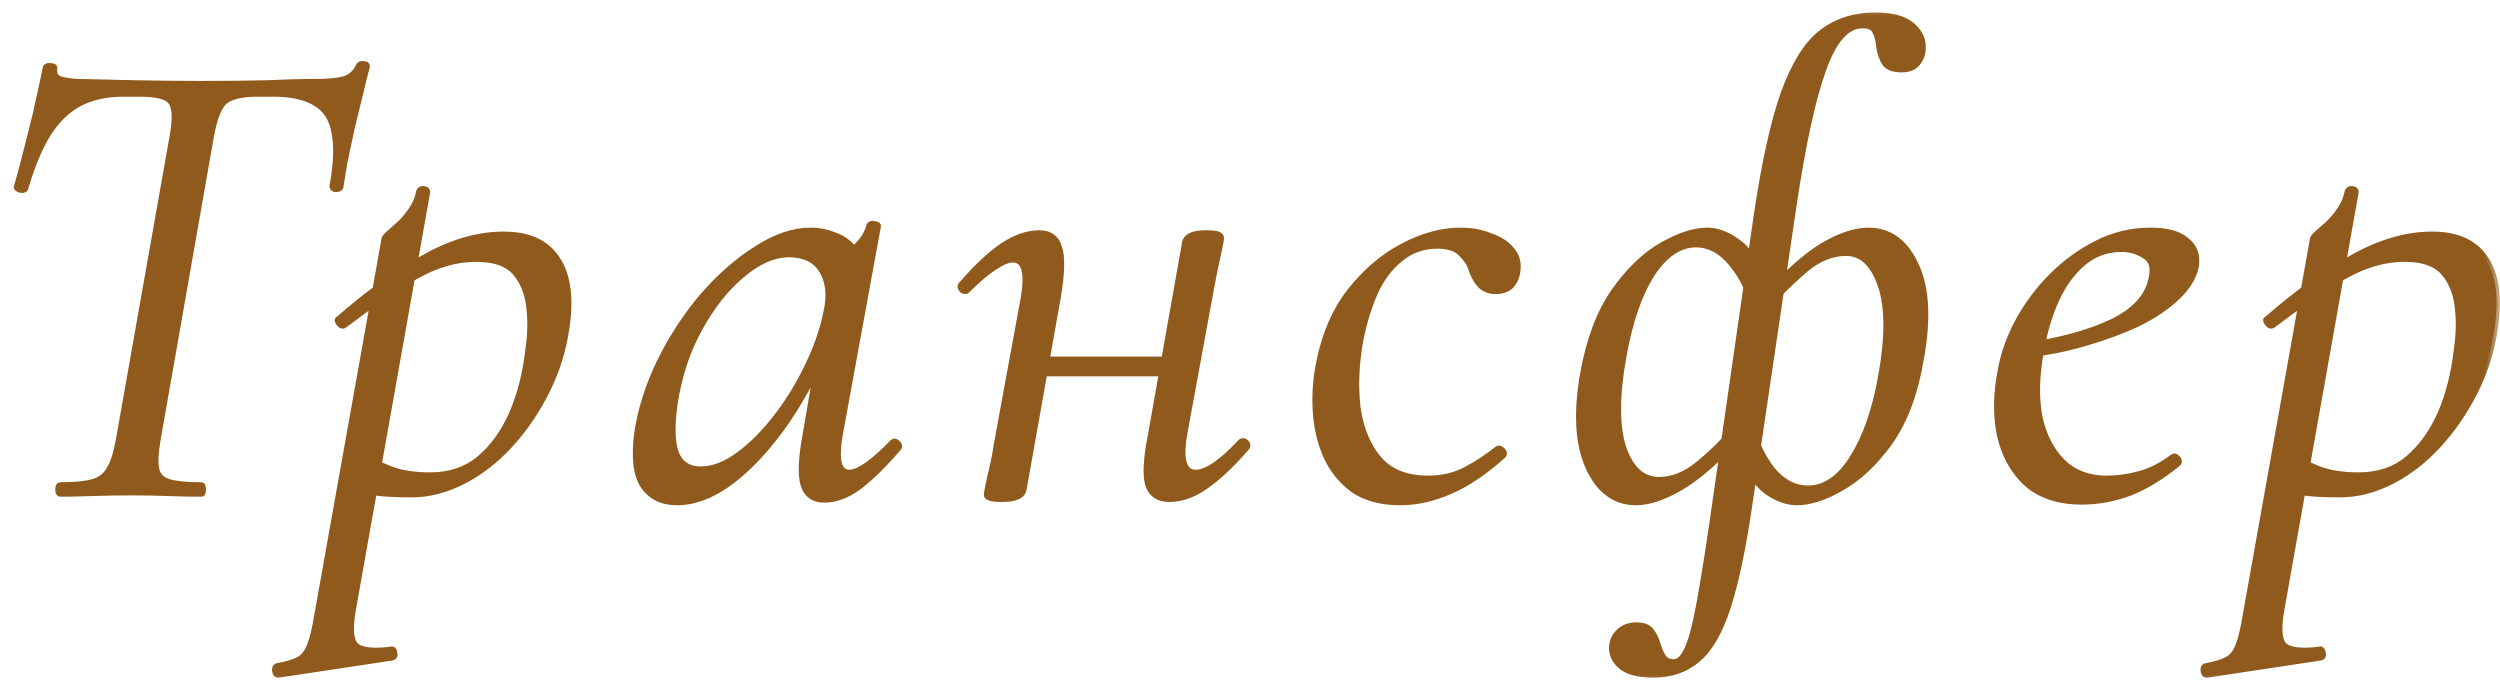
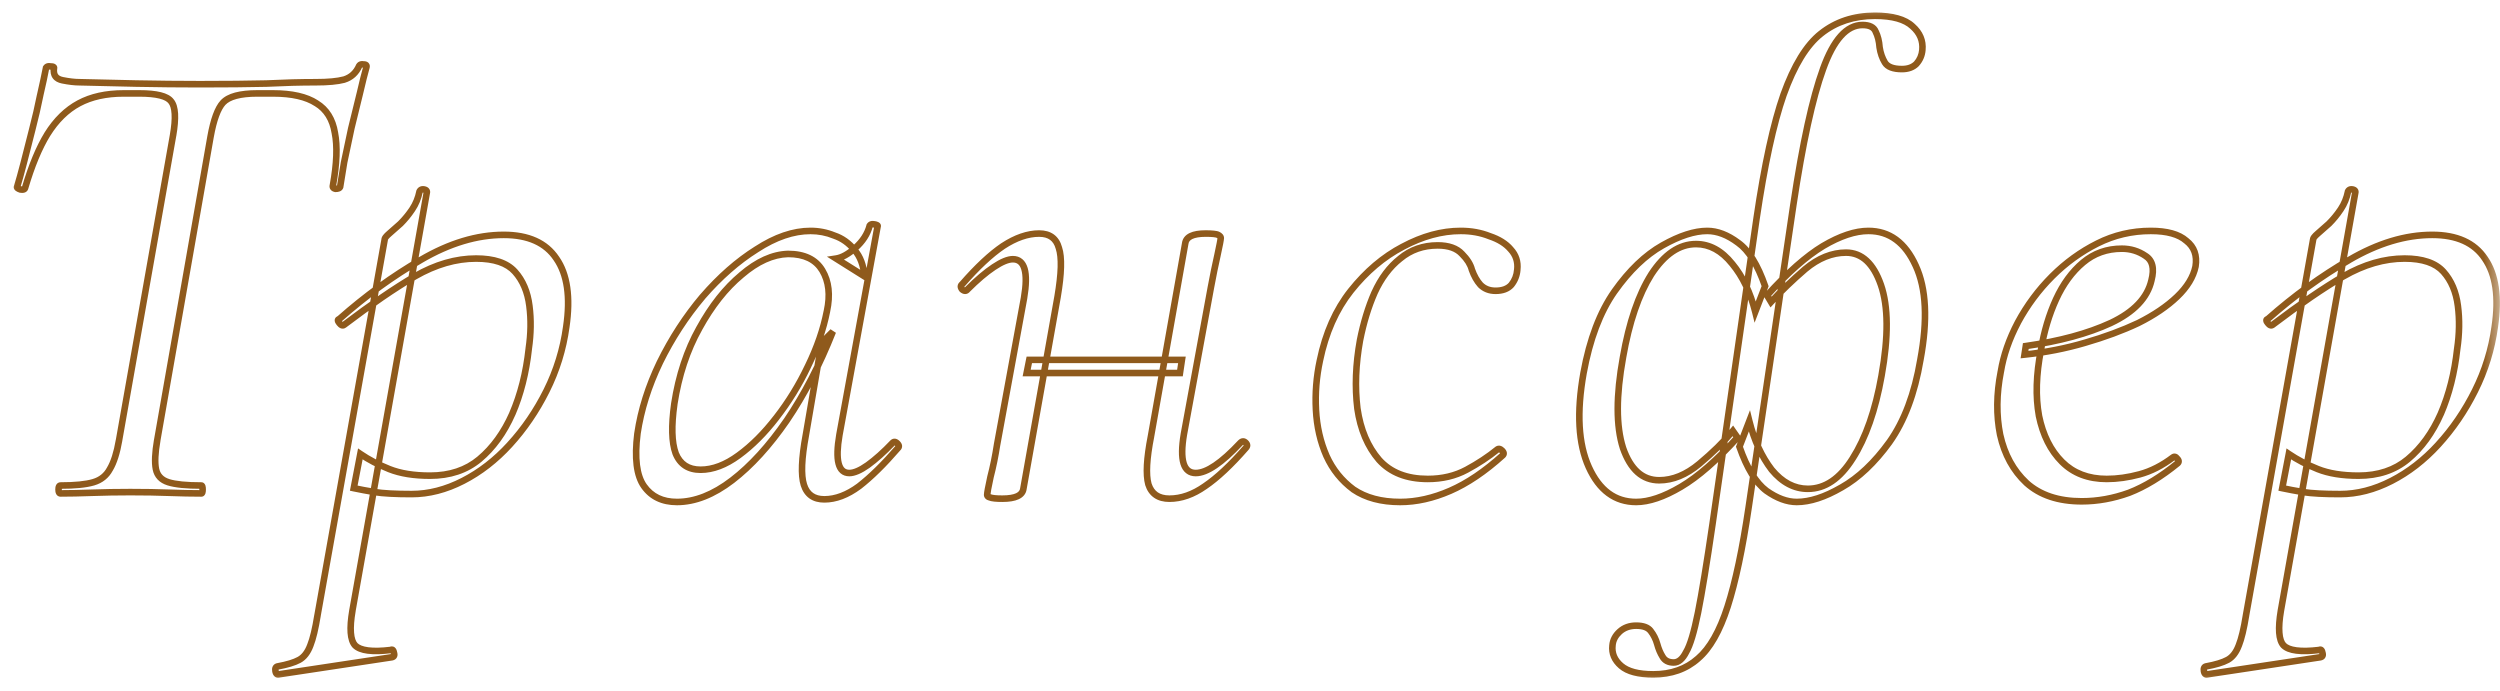
<svg xmlns="http://www.w3.org/2000/svg" width="76" height="21" viewBox="0 0 76 21" fill="none">
  <mask id="path-1-outside-1_4896_396" maskUnits="userSpaceOnUse" x="0" y="0" width="76" height="21" fill="black">
    <rect fill="white" width="76" height="21" />
-     <path d="M1.84 15C1.8 15 1.78 14.96 1.78 14.88C1.78 14.8 1.8 14.76 1.84 14.76C2.28 14.76 2.613 14.727 2.84 14.66C3.067 14.593 3.233 14.46 3.34 14.26C3.46 14.06 3.553 13.767 3.62 13.38L5.26 4.12C5.353 3.587 5.333 3.24 5.2 3.08C5.08 2.92 4.76 2.84 4.24 2.84H3.76C3.227 2.84 2.773 2.94 2.4 3.14C2.027 3.34 1.707 3.653 1.44 4.08C1.187 4.493 0.96 5.04 0.76 5.72C0.747 5.76 0.7 5.773 0.62 5.76C0.54 5.733 0.507 5.707 0.52 5.68C0.573 5.507 0.64 5.267 0.72 4.96C0.8 4.64 0.887 4.3 0.98 3.94C1.073 3.58 1.153 3.233 1.22 2.9C1.3 2.553 1.36 2.273 1.4 2.06C1.427 2.02 1.473 2.007 1.54 2.02C1.62 2.02 1.653 2.04 1.64 2.08C1.613 2.28 1.7 2.4 1.9 2.44C2.1 2.48 2.273 2.5 2.42 2.5C2.913 2.513 3.487 2.527 4.14 2.54C4.807 2.553 5.453 2.56 6.08 2.56C6.88 2.56 7.553 2.553 8.1 2.54C8.647 2.513 9.147 2.5 9.6 2.5C9.973 2.5 10.26 2.473 10.46 2.42C10.673 2.353 10.827 2.213 10.92 2C10.947 1.96 10.993 1.947 11.06 1.96C11.127 1.96 11.153 1.987 11.14 2.04C11.087 2.227 11.02 2.493 10.94 2.84C10.86 3.173 10.773 3.527 10.68 3.9C10.6 4.273 10.527 4.62 10.46 4.94C10.407 5.26 10.367 5.507 10.34 5.68C10.327 5.72 10.28 5.74 10.2 5.74C10.133 5.727 10.107 5.693 10.12 5.64C10.24 4.973 10.26 4.44 10.18 4.04C10.113 3.627 9.927 3.327 9.62 3.14C9.313 2.94 8.873 2.84 8.3 2.84H7.82C7.3 2.84 6.953 2.933 6.78 3.12C6.62 3.293 6.493 3.64 6.4 4.16L4.78 13.38C4.713 13.767 4.7 14.06 4.74 14.26C4.78 14.46 4.907 14.593 5.12 14.66C5.333 14.727 5.667 14.76 6.12 14.76C6.147 14.76 6.16 14.8 6.16 14.88C6.16 14.96 6.147 15 6.12 15C5.827 15 5.5 14.993 5.14 14.98C4.793 14.967 4.4 14.96 3.96 14.96C3.56 14.96 3.173 14.967 2.8 14.98C2.44 14.993 2.12 15 1.84 15ZM8.474 20.5C8.421 20.513 8.387 20.48 8.374 20.4C8.361 20.32 8.381 20.273 8.434 20.26C8.727 20.207 8.947 20.14 9.094 20.06C9.241 19.98 9.354 19.833 9.434 19.62C9.514 19.42 9.587 19.113 9.654 18.7L11.694 7.28C11.694 7.24 11.741 7.18 11.834 7.1C11.927 7.02 12.041 6.92 12.174 6.8C12.307 6.667 12.427 6.52 12.534 6.36C12.641 6.2 12.714 6.02 12.754 5.82C12.781 5.767 12.827 5.747 12.894 5.76C12.961 5.773 12.987 5.807 12.974 5.86L10.714 18.56C10.621 19.107 10.647 19.46 10.794 19.62C10.954 19.78 11.314 19.827 11.874 19.76C11.927 19.733 11.961 19.76 11.974 19.84C12.001 19.92 11.981 19.967 11.914 19.98L8.474 20.5ZM12.514 15.02C12.021 15.02 11.647 15 11.394 14.96C11.154 14.92 10.941 14.88 10.754 14.84L10.954 13.8C11.207 13.973 11.501 14.127 11.834 14.26C12.167 14.393 12.581 14.46 13.074 14.46C13.674 14.46 14.174 14.293 14.574 13.96C14.987 13.613 15.321 13.153 15.574 12.58C15.827 11.993 15.994 11.333 16.074 10.6C16.141 10.147 16.147 9.713 16.094 9.3C16.041 8.873 15.894 8.527 15.654 8.26C15.414 7.993 15.021 7.86 14.474 7.86C13.861 7.86 13.241 8.04 12.614 8.4C12.001 8.76 11.281 9.253 10.454 9.88C10.414 9.907 10.367 9.887 10.314 9.82C10.261 9.753 10.261 9.713 10.314 9.7C11.114 8.993 11.941 8.393 12.794 7.9C13.661 7.393 14.501 7.14 15.314 7.14C16.061 7.14 16.594 7.38 16.914 7.86C17.247 8.34 17.347 9.033 17.214 9.94C17.121 10.62 16.921 11.267 16.614 11.88C16.307 12.493 15.934 13.04 15.494 13.52C15.067 13.987 14.594 14.353 14.074 14.62C13.554 14.887 13.034 15.02 12.514 15.02ZM20.579 15.26C20.139 15.26 19.805 15.1 19.579 14.78C19.352 14.46 19.285 13.927 19.379 13.18C19.485 12.46 19.712 11.74 20.059 11.02C20.419 10.287 20.852 9.62 21.359 9.02C21.879 8.42 22.425 7.94 22.999 7.58C23.572 7.207 24.119 7.02 24.639 7.02C24.892 7.02 25.132 7.067 25.359 7.16C25.599 7.24 25.805 7.387 25.979 7.6C26.152 7.8 26.252 8.067 26.279 8.4L25.419 7.86C25.592 7.833 25.785 7.727 25.999 7.54C26.225 7.34 26.372 7.113 26.439 6.86C26.465 6.82 26.512 6.807 26.579 6.82C26.659 6.833 26.692 6.853 26.679 6.88L25.519 13.22C25.385 13.993 25.485 14.38 25.819 14.38C25.965 14.38 26.152 14.3 26.379 14.14C26.619 13.967 26.872 13.74 27.139 13.46C27.179 13.42 27.225 13.427 27.279 13.48C27.332 13.533 27.339 13.58 27.299 13.62C26.872 14.113 26.479 14.5 26.119 14.78C25.759 15.047 25.405 15.18 25.059 15.18C24.739 15.18 24.532 15.033 24.439 14.74C24.345 14.447 24.365 13.94 24.499 13.22L24.979 10.42L25.319 10.08C24.919 11.093 24.452 11.993 23.919 12.78C23.385 13.553 22.832 14.16 22.259 14.6C21.685 15.04 21.125 15.26 20.579 15.26ZM21.299 14.28C21.672 14.28 22.059 14.133 22.459 13.84C22.859 13.547 23.239 13.167 23.599 12.7C23.972 12.22 24.292 11.7 24.559 11.14C24.839 10.567 25.032 10.007 25.139 9.46C25.245 8.967 25.199 8.553 24.999 8.22C24.799 7.887 24.452 7.72 23.959 7.72C23.492 7.733 23.019 7.947 22.539 8.36C22.059 8.76 21.632 9.3 21.259 9.98C20.885 10.647 20.632 11.413 20.499 12.28C20.405 12.947 20.419 13.447 20.539 13.78C20.672 14.113 20.925 14.28 21.299 14.28ZM30.471 15.16C30.284 15.16 30.157 15.147 30.09 15.12C30.037 15.107 30.011 15.08 30.011 15.04C30.011 14.987 30.044 14.807 30.11 14.5C30.191 14.193 30.257 13.867 30.311 13.52L31.131 9.06C31.264 8.273 31.151 7.88 30.791 7.88C30.644 7.88 30.451 7.96 30.21 8.12C29.971 8.28 29.704 8.507 29.41 8.8C29.37 8.853 29.317 8.853 29.25 8.8C29.197 8.733 29.197 8.68 29.25 8.64C29.704 8.12 30.117 7.733 30.491 7.48C30.877 7.227 31.244 7.1 31.59 7.1C31.91 7.1 32.111 7.247 32.191 7.54C32.284 7.82 32.27 8.313 32.151 9.02L31.11 14.86C31.084 15.06 30.87 15.16 30.471 15.16ZM31.21 11.34L31.291 10.94H35.931L35.87 11.34H31.21ZM35.55 15.16C35.217 15.16 35.004 15.013 34.91 14.72C34.831 14.427 34.857 13.94 34.99 13.26L36.031 7.4C36.057 7.2 36.264 7.1 36.651 7.1C36.85 7.1 36.977 7.113 37.031 7.14C37.084 7.167 37.111 7.2 37.111 7.24C37.111 7.28 37.077 7.453 37.011 7.76C36.944 8.053 36.877 8.38 36.81 8.74L35.99 13.2C35.857 13.987 35.977 14.38 36.35 14.38C36.684 14.38 37.137 14.073 37.711 13.46C37.764 13.407 37.817 13.407 37.87 13.46C37.924 13.513 37.924 13.567 37.87 13.62C37.417 14.14 37.004 14.527 36.63 14.78C36.27 15.033 35.91 15.16 35.55 15.16ZM42.565 15.26C41.992 15.26 41.518 15.133 41.145 14.88C40.785 14.613 40.512 14.273 40.325 13.86C40.138 13.433 40.032 12.967 40.005 12.46C39.978 11.953 40.018 11.453 40.125 10.96C40.298 10.12 40.612 9.413 41.065 8.84C41.532 8.253 42.058 7.807 42.645 7.5C43.245 7.18 43.832 7.02 44.405 7.02C44.725 7.02 45.018 7.073 45.285 7.18C45.565 7.273 45.778 7.407 45.925 7.58C46.085 7.753 46.152 7.96 46.125 8.2C46.112 8.373 46.052 8.527 45.945 8.66C45.838 8.78 45.678 8.84 45.465 8.84C45.278 8.84 45.125 8.78 45.005 8.66C44.898 8.54 44.812 8.387 44.745 8.2C44.705 8.04 44.605 7.88 44.445 7.72C44.285 7.547 44.038 7.46 43.705 7.46C43.265 7.46 42.885 7.593 42.565 7.86C42.245 8.113 41.985 8.46 41.785 8.9C41.598 9.327 41.452 9.807 41.345 10.34C41.212 11.073 41.185 11.767 41.265 12.42C41.358 13.06 41.578 13.58 41.925 13.98C42.272 14.367 42.765 14.56 43.405 14.56C43.845 14.56 44.238 14.467 44.585 14.28C44.932 14.093 45.245 13.887 45.525 13.66C45.565 13.633 45.612 13.647 45.665 13.7C45.718 13.753 45.725 13.8 45.685 13.84C45.138 14.333 44.605 14.693 44.085 14.92C43.565 15.147 43.058 15.26 42.565 15.26ZM50.26 20.5C49.806 20.5 49.48 20.413 49.279 20.24C49.08 20.067 48.993 19.86 49.02 19.62C49.033 19.46 49.106 19.32 49.239 19.2C49.373 19.08 49.539 19.02 49.739 19.02C49.953 19.02 50.099 19.073 50.179 19.18C50.273 19.3 50.34 19.433 50.38 19.58C50.419 19.727 50.473 19.853 50.539 19.96C50.606 20.08 50.719 20.14 50.88 20.14C51.026 20.14 51.153 20.033 51.26 19.82C51.38 19.62 51.499 19.22 51.62 18.62C51.739 18.02 51.886 17.127 52.059 15.94L53.4 6.64C53.639 5.013 53.913 3.76 54.219 2.88C54.539 1.987 54.919 1.367 55.359 1.02C55.813 0.66 56.359 0.48 56.999 0.48C57.533 0.48 57.913 0.587 58.139 0.8C58.366 1 58.466 1.24 58.44 1.52C58.426 1.68 58.366 1.82 58.26 1.94C58.153 2.047 58.006 2.1 57.819 2.1C57.553 2.1 57.38 2.033 57.3 1.9C57.219 1.767 57.166 1.613 57.139 1.44C57.126 1.253 57.086 1.093 57.02 0.96C56.966 0.827 56.833 0.76 56.62 0.76C56.139 0.76 55.739 1.207 55.419 2.1C55.099 2.98 54.8 4.353 54.52 6.22L53.16 15.42C52.973 16.687 52.76 17.693 52.52 18.44C52.279 19.187 51.98 19.713 51.62 20.02C51.26 20.34 50.806 20.5 50.26 20.5ZM49.739 15.26C49.099 15.26 48.62 14.907 48.3 14.2C47.98 13.493 47.926 12.54 48.139 11.34C48.326 10.313 48.639 9.487 49.08 8.86C49.533 8.22 50.02 7.753 50.539 7.46C51.059 7.167 51.513 7.02 51.9 7.02C52.206 7.02 52.52 7.14 52.84 7.38C53.16 7.607 53.433 8.047 53.66 8.7L53.359 9.48C53.213 8.893 52.98 8.407 52.66 8.02C52.34 7.62 51.973 7.42 51.559 7.42C51.053 7.42 50.599 7.727 50.2 8.34C49.813 8.953 49.526 9.793 49.34 10.86C49.126 12.033 49.126 12.953 49.34 13.62C49.566 14.273 49.933 14.6 50.44 14.6C50.853 14.6 51.26 14.433 51.66 14.1C52.059 13.767 52.4 13.433 52.679 13.1L52.819 13.3C52.193 13.993 51.62 14.493 51.099 14.8C50.58 15.107 50.126 15.26 49.739 15.26ZM54.62 15.26C54.326 15.26 54.02 15.147 53.7 14.92C53.38 14.68 53.106 14.233 52.88 13.58L53.179 12.8C53.326 13.387 53.553 13.88 53.859 14.28C54.179 14.667 54.546 14.86 54.959 14.86C55.48 14.86 55.933 14.553 56.319 13.94C56.719 13.313 57.013 12.473 57.2 11.42C57.413 10.233 57.406 9.313 57.179 8.66C56.953 8.007 56.599 7.68 56.12 7.68C55.693 7.68 55.279 7.847 54.88 8.18C54.493 8.513 54.146 8.847 53.84 9.18L53.719 8.98C54.346 8.287 54.913 7.787 55.419 7.48C55.94 7.173 56.4 7.02 56.8 7.02C57.44 7.02 57.919 7.373 58.239 8.08C58.559 8.773 58.606 9.727 58.38 10.94C58.206 11.967 57.893 12.8 57.44 13.44C56.986 14.067 56.499 14.527 55.98 14.82C55.473 15.113 55.02 15.26 54.62 15.26ZM63.284 15.24C62.578 15.24 62.018 15.053 61.604 14.68C61.204 14.307 60.938 13.82 60.804 13.22C60.684 12.62 60.691 11.98 60.824 11.3C60.904 10.807 61.078 10.307 61.344 9.8C61.624 9.28 61.971 8.813 62.384 8.4C62.798 7.987 63.258 7.653 63.764 7.4C64.271 7.147 64.811 7.02 65.384 7.02C65.878 7.02 66.238 7.12 66.464 7.32C66.704 7.507 66.798 7.767 66.744 8.1C66.678 8.42 66.491 8.727 66.184 9.02C65.878 9.313 65.484 9.58 65.004 9.82C64.524 10.047 63.984 10.247 63.384 10.42C62.798 10.593 62.184 10.713 61.544 10.78L61.584 10.52C62.611 10.373 63.471 10.14 64.164 9.82C64.871 9.487 65.284 9.053 65.404 8.52C65.498 8.16 65.438 7.913 65.224 7.78C65.011 7.633 64.771 7.56 64.504 7.56C64.051 7.56 63.658 7.7 63.324 7.98C62.991 8.26 62.718 8.633 62.504 9.1C62.291 9.567 62.138 10.08 62.044 10.64C61.898 11.387 61.878 12.053 61.984 12.64C62.104 13.227 62.338 13.693 62.684 14.04C63.031 14.387 63.484 14.56 64.044 14.56C64.364 14.56 64.698 14.513 65.044 14.42C65.391 14.327 65.731 14.153 66.064 13.9C66.104 13.873 66.144 13.887 66.184 13.94C66.238 13.993 66.244 14.04 66.204 14.08C65.698 14.493 65.204 14.793 64.724 14.98C64.244 15.153 63.764 15.24 63.284 15.24ZM67.1 20.5C67.046 20.513 67.013 20.48 67 20.4C66.987 20.32 67.007 20.273 67.06 20.26C67.353 20.207 67.573 20.14 67.72 20.06C67.867 19.98 67.98 19.833 68.06 19.62C68.14 19.42 68.213 19.113 68.28 18.7L70.32 7.28C70.32 7.24 70.367 7.18 70.46 7.1C70.553 7.02 70.666 6.92 70.8 6.8C70.933 6.667 71.053 6.52 71.16 6.36C71.266 6.2 71.34 6.02 71.38 5.82C71.406 5.767 71.453 5.747 71.52 5.76C71.587 5.773 71.613 5.807 71.6 5.86L69.34 18.56C69.246 19.107 69.273 19.46 69.42 19.62C69.58 19.78 69.94 19.827 70.5 19.76C70.553 19.733 70.587 19.76 70.6 19.84C70.626 19.92 70.606 19.967 70.54 19.98L67.1 20.5ZM71.14 15.02C70.647 15.02 70.273 15 70.02 14.96C69.78 14.92 69.567 14.88 69.38 14.84L69.58 13.8C69.833 13.973 70.126 14.127 70.46 14.26C70.793 14.393 71.207 14.46 71.7 14.46C72.3 14.46 72.8 14.293 73.2 13.96C73.613 13.613 73.947 13.153 74.2 12.58C74.453 11.993 74.62 11.333 74.7 10.6C74.766 10.147 74.773 9.713 74.72 9.3C74.666 8.873 74.52 8.527 74.28 8.26C74.04 7.993 73.647 7.86 73.1 7.86C72.487 7.86 71.867 8.04 71.24 8.4C70.626 8.76 69.906 9.253 69.08 9.88C69.04 9.907 68.993 9.887 68.94 9.82C68.886 9.753 68.886 9.713 68.94 9.7C69.74 8.993 70.567 8.393 71.42 7.9C72.287 7.393 73.126 7.14 73.94 7.14C74.686 7.14 75.22 7.38 75.54 7.86C75.873 8.34 75.973 9.033 75.84 9.94C75.746 10.62 75.546 11.267 75.24 11.88C74.933 12.493 74.56 13.04 74.12 13.52C73.693 13.987 73.22 14.353 72.7 14.62C72.18 14.887 71.66 15.02 71.14 15.02Z" />
+     <path d="M1.84 15C1.8 15 1.78 14.96 1.78 14.88C1.78 14.8 1.8 14.76 1.84 14.76C2.28 14.76 2.613 14.727 2.84 14.66C3.067 14.593 3.233 14.46 3.34 14.26C3.46 14.06 3.553 13.767 3.62 13.38L5.26 4.12C5.353 3.587 5.333 3.24 5.2 3.08C5.08 2.92 4.76 2.84 4.24 2.84H3.76C3.227 2.84 2.773 2.94 2.4 3.14C2.027 3.34 1.707 3.653 1.44 4.08C1.187 4.493 0.96 5.04 0.76 5.72C0.747 5.76 0.7 5.773 0.62 5.76C0.54 5.733 0.507 5.707 0.52 5.68C0.573 5.507 0.64 5.267 0.72 4.96C0.8 4.64 0.887 4.3 0.98 3.94C1.073 3.58 1.153 3.233 1.22 2.9C1.3 2.553 1.36 2.273 1.4 2.06C1.427 2.02 1.473 2.007 1.54 2.02C1.62 2.02 1.653 2.04 1.64 2.08C1.613 2.28 1.7 2.4 1.9 2.44C2.1 2.48 2.273 2.5 2.42 2.5C2.913 2.513 3.487 2.527 4.14 2.54C4.807 2.553 5.453 2.56 6.08 2.56C6.88 2.56 7.553 2.553 8.1 2.54C8.647 2.513 9.147 2.5 9.6 2.5C9.973 2.5 10.26 2.473 10.46 2.42C10.673 2.353 10.827 2.213 10.92 2C10.947 1.96 10.993 1.947 11.06 1.96C11.127 1.96 11.153 1.987 11.14 2.04C11.087 2.227 11.02 2.493 10.94 2.84C10.86 3.173 10.773 3.527 10.68 3.9C10.6 4.273 10.527 4.62 10.46 4.94C10.407 5.26 10.367 5.507 10.34 5.68C10.327 5.72 10.28 5.74 10.2 5.74C10.133 5.727 10.107 5.693 10.12 5.64C10.24 4.973 10.26 4.44 10.18 4.04C10.113 3.627 9.927 3.327 9.62 3.14C9.313 2.94 8.873 2.84 8.3 2.84H7.82C7.3 2.84 6.953 2.933 6.78 3.12C6.62 3.293 6.493 3.64 6.4 4.16L4.78 13.38C4.713 13.767 4.7 14.06 4.74 14.26C4.78 14.46 4.907 14.593 5.12 14.66C5.333 14.727 5.667 14.76 6.12 14.76C6.147 14.76 6.16 14.8 6.16 14.88C6.16 14.96 6.147 15 6.12 15C5.827 15 5.5 14.993 5.14 14.98C4.793 14.967 4.4 14.96 3.96 14.96C3.56 14.96 3.173 14.967 2.8 14.98C2.44 14.993 2.12 15 1.84 15ZM8.474 20.5C8.421 20.513 8.387 20.48 8.374 20.4C8.361 20.32 8.381 20.273 8.434 20.26C8.727 20.207 8.947 20.14 9.094 20.06C9.241 19.98 9.354 19.833 9.434 19.62C9.514 19.42 9.587 19.113 9.654 18.7L11.694 7.28C11.694 7.24 11.741 7.18 11.834 7.1C11.927 7.02 12.041 6.92 12.174 6.8C12.307 6.667 12.427 6.52 12.534 6.36C12.641 6.2 12.714 6.02 12.754 5.82C12.781 5.767 12.827 5.747 12.894 5.76C12.961 5.773 12.987 5.807 12.974 5.86L10.714 18.56C10.621 19.107 10.647 19.46 10.794 19.62C10.954 19.78 11.314 19.827 11.874 19.76C11.927 19.733 11.961 19.76 11.974 19.84C12.001 19.92 11.981 19.967 11.914 19.98L8.474 20.5ZM12.514 15.02C12.021 15.02 11.647 15 11.394 14.96C11.154 14.92 10.941 14.88 10.754 14.84L10.954 13.8C11.207 13.973 11.501 14.127 11.834 14.26C12.167 14.393 12.581 14.46 13.074 14.46C13.674 14.46 14.174 14.293 14.574 13.96C14.987 13.613 15.321 13.153 15.574 12.58C15.827 11.993 15.994 11.333 16.074 10.6C16.141 10.147 16.147 9.713 16.094 9.3C16.041 8.873 15.894 8.527 15.654 8.26C15.414 7.993 15.021 7.86 14.474 7.86C13.861 7.86 13.241 8.04 12.614 8.4C12.001 8.76 11.281 9.253 10.454 9.88C10.414 9.907 10.367 9.887 10.314 9.82C10.261 9.753 10.261 9.713 10.314 9.7C11.114 8.993 11.941 8.393 12.794 7.9C13.661 7.393 14.501 7.14 15.314 7.14C16.061 7.14 16.594 7.38 16.914 7.86C17.247 8.34 17.347 9.033 17.214 9.94C17.121 10.62 16.921 11.267 16.614 11.88C16.307 12.493 15.934 13.04 15.494 13.52C15.067 13.987 14.594 14.353 14.074 14.62C13.554 14.887 13.034 15.02 12.514 15.02ZM20.579 15.26C20.139 15.26 19.805 15.1 19.579 14.78C19.352 14.46 19.285 13.927 19.379 13.18C19.485 12.46 19.712 11.74 20.059 11.02C20.419 10.287 20.852 9.62 21.359 9.02C21.879 8.42 22.425 7.94 22.999 7.58C23.572 7.207 24.119 7.02 24.639 7.02C24.892 7.02 25.132 7.067 25.359 7.16C25.599 7.24 25.805 7.387 25.979 7.6C26.152 7.8 26.252 8.067 26.279 8.4L25.419 7.86C25.592 7.833 25.785 7.727 25.999 7.54C26.225 7.34 26.372 7.113 26.439 6.86C26.465 6.82 26.512 6.807 26.579 6.82C26.659 6.833 26.692 6.853 26.679 6.88L25.519 13.22C25.385 13.993 25.485 14.38 25.819 14.38C25.965 14.38 26.152 14.3 26.379 14.14C26.619 13.967 26.872 13.74 27.139 13.46C27.179 13.42 27.225 13.427 27.279 13.48C27.332 13.533 27.339 13.58 27.299 13.62C26.872 14.113 26.479 14.5 26.119 14.78C25.759 15.047 25.405 15.18 25.059 15.18C24.739 15.18 24.532 15.033 24.439 14.74C24.345 14.447 24.365 13.94 24.499 13.22L24.979 10.42L25.319 10.08C24.919 11.093 24.452 11.993 23.919 12.78C23.385 13.553 22.832 14.16 22.259 14.6C21.685 15.04 21.125 15.26 20.579 15.26ZM21.299 14.28C21.672 14.28 22.059 14.133 22.459 13.84C22.859 13.547 23.239 13.167 23.599 12.7C23.972 12.22 24.292 11.7 24.559 11.14C24.839 10.567 25.032 10.007 25.139 9.46C25.245 8.967 25.199 8.553 24.999 8.22C24.799 7.887 24.452 7.72 23.959 7.72C23.492 7.733 23.019 7.947 22.539 8.36C22.059 8.76 21.632 9.3 21.259 9.98C20.885 10.647 20.632 11.413 20.499 12.28C20.405 12.947 20.419 13.447 20.539 13.78C20.672 14.113 20.925 14.28 21.299 14.28ZM30.471 15.16C30.284 15.16 30.157 15.147 30.09 15.12C30.037 15.107 30.011 15.08 30.011 15.04C30.011 14.987 30.044 14.807 30.11 14.5C30.191 14.193 30.257 13.867 30.311 13.52L31.131 9.06C31.264 8.273 31.151 7.88 30.791 7.88C30.644 7.88 30.451 7.96 30.21 8.12C29.971 8.28 29.704 8.507 29.41 8.8C29.37 8.853 29.317 8.853 29.25 8.8C29.197 8.733 29.197 8.68 29.25 8.64C29.704 8.12 30.117 7.733 30.491 7.48C30.877 7.227 31.244 7.1 31.59 7.1C31.91 7.1 32.111 7.247 32.191 7.54C32.284 7.82 32.27 8.313 32.151 9.02L31.11 14.86C31.084 15.06 30.87 15.16 30.471 15.16ZM31.21 11.34L31.291 10.94H35.931L35.87 11.34H31.21ZM35.55 15.16C35.217 15.16 35.004 15.013 34.91 14.72C34.831 14.427 34.857 13.94 34.99 13.26L36.031 7.4C36.057 7.2 36.264 7.1 36.651 7.1C36.85 7.1 36.977 7.113 37.031 7.14C37.084 7.167 37.111 7.2 37.111 7.24C37.111 7.28 37.077 7.453 37.011 7.76C36.944 8.053 36.877 8.38 36.81 8.74L35.99 13.2C35.857 13.987 35.977 14.38 36.35 14.38C36.684 14.38 37.137 14.073 37.711 13.46C37.764 13.407 37.817 13.407 37.87 13.46C37.924 13.513 37.924 13.567 37.87 13.62C37.417 14.14 37.004 14.527 36.63 14.78C36.27 15.033 35.91 15.16 35.55 15.16ZM42.565 15.26C41.992 15.26 41.518 15.133 41.145 14.88C40.785 14.613 40.512 14.273 40.325 13.86C40.138 13.433 40.032 12.967 40.005 12.46C39.978 11.953 40.018 11.453 40.125 10.96C40.298 10.12 40.612 9.413 41.065 8.84C41.532 8.253 42.058 7.807 42.645 7.5C43.245 7.18 43.832 7.02 44.405 7.02C44.725 7.02 45.018 7.073 45.285 7.18C45.565 7.273 45.778 7.407 45.925 7.58C46.085 7.753 46.152 7.96 46.125 8.2C46.112 8.373 46.052 8.527 45.945 8.66C45.838 8.78 45.678 8.84 45.465 8.84C45.278 8.84 45.125 8.78 45.005 8.66C44.898 8.54 44.812 8.387 44.745 8.2C44.705 8.04 44.605 7.88 44.445 7.72C44.285 7.547 44.038 7.46 43.705 7.46C43.265 7.46 42.885 7.593 42.565 7.86C42.245 8.113 41.985 8.46 41.785 8.9C41.598 9.327 41.452 9.807 41.345 10.34C41.212 11.073 41.185 11.767 41.265 12.42C41.358 13.06 41.578 13.58 41.925 13.98C42.272 14.367 42.765 14.56 43.405 14.56C43.845 14.56 44.238 14.467 44.585 14.28C44.932 14.093 45.245 13.887 45.525 13.66C45.565 13.633 45.612 13.647 45.665 13.7C45.718 13.753 45.725 13.8 45.685 13.84C45.138 14.333 44.605 14.693 44.085 14.92C43.565 15.147 43.058 15.26 42.565 15.26ZM50.26 20.5C49.806 20.5 49.48 20.413 49.279 20.24C49.08 20.067 48.993 19.86 49.02 19.62C49.033 19.46 49.106 19.32 49.239 19.2C49.373 19.08 49.539 19.02 49.739 19.02C49.953 19.02 50.099 19.073 50.179 19.18C50.273 19.3 50.34 19.433 50.38 19.58C50.419 19.727 50.473 19.853 50.539 19.96C50.606 20.08 50.719 20.14 50.88 20.14C51.026 20.14 51.153 20.033 51.26 19.82C51.38 19.62 51.499 19.22 51.62 18.62C51.739 18.02 51.886 17.127 52.059 15.94L53.4 6.64C53.639 5.013 53.913 3.76 54.219 2.88C54.539 1.987 54.919 1.367 55.359 1.02C55.813 0.66 56.359 0.48 56.999 0.48C57.533 0.48 57.913 0.587 58.139 0.8C58.366 1 58.466 1.24 58.44 1.52C58.426 1.68 58.366 1.82 58.26 1.94C58.153 2.047 58.006 2.1 57.819 2.1C57.553 2.1 57.38 2.033 57.3 1.9C57.219 1.767 57.166 1.613 57.139 1.44C57.126 1.253 57.086 1.093 57.02 0.96C56.966 0.827 56.833 0.76 56.62 0.76C56.139 0.76 55.739 1.207 55.419 2.1C55.099 2.98 54.8 4.353 54.52 6.22L53.16 15.42C52.973 16.687 52.76 17.693 52.52 18.44C52.279 19.187 51.98 19.713 51.62 20.02C51.26 20.34 50.806 20.5 50.26 20.5ZM49.739 15.26C49.099 15.26 48.62 14.907 48.3 14.2C47.98 13.493 47.926 12.54 48.139 11.34C48.326 10.313 48.639 9.487 49.08 8.86C51.059 7.167 51.513 7.02 51.9 7.02C52.206 7.02 52.52 7.14 52.84 7.38C53.16 7.607 53.433 8.047 53.66 8.7L53.359 9.48C53.213 8.893 52.98 8.407 52.66 8.02C52.34 7.62 51.973 7.42 51.559 7.42C51.053 7.42 50.599 7.727 50.2 8.34C49.813 8.953 49.526 9.793 49.34 10.86C49.126 12.033 49.126 12.953 49.34 13.62C49.566 14.273 49.933 14.6 50.44 14.6C50.853 14.6 51.26 14.433 51.66 14.1C52.059 13.767 52.4 13.433 52.679 13.1L52.819 13.3C52.193 13.993 51.62 14.493 51.099 14.8C50.58 15.107 50.126 15.26 49.739 15.26ZM54.62 15.26C54.326 15.26 54.02 15.147 53.7 14.92C53.38 14.68 53.106 14.233 52.88 13.58L53.179 12.8C53.326 13.387 53.553 13.88 53.859 14.28C54.179 14.667 54.546 14.86 54.959 14.86C55.48 14.86 55.933 14.553 56.319 13.94C56.719 13.313 57.013 12.473 57.2 11.42C57.413 10.233 57.406 9.313 57.179 8.66C56.953 8.007 56.599 7.68 56.12 7.68C55.693 7.68 55.279 7.847 54.88 8.18C54.493 8.513 54.146 8.847 53.84 9.18L53.719 8.98C54.346 8.287 54.913 7.787 55.419 7.48C55.94 7.173 56.4 7.02 56.8 7.02C57.44 7.02 57.919 7.373 58.239 8.08C58.559 8.773 58.606 9.727 58.38 10.94C58.206 11.967 57.893 12.8 57.44 13.44C56.986 14.067 56.499 14.527 55.98 14.82C55.473 15.113 55.02 15.26 54.62 15.26ZM63.284 15.24C62.578 15.24 62.018 15.053 61.604 14.68C61.204 14.307 60.938 13.82 60.804 13.22C60.684 12.62 60.691 11.98 60.824 11.3C60.904 10.807 61.078 10.307 61.344 9.8C61.624 9.28 61.971 8.813 62.384 8.4C62.798 7.987 63.258 7.653 63.764 7.4C64.271 7.147 64.811 7.02 65.384 7.02C65.878 7.02 66.238 7.12 66.464 7.32C66.704 7.507 66.798 7.767 66.744 8.1C66.678 8.42 66.491 8.727 66.184 9.02C65.878 9.313 65.484 9.58 65.004 9.82C64.524 10.047 63.984 10.247 63.384 10.42C62.798 10.593 62.184 10.713 61.544 10.78L61.584 10.52C62.611 10.373 63.471 10.14 64.164 9.82C64.871 9.487 65.284 9.053 65.404 8.52C65.498 8.16 65.438 7.913 65.224 7.78C65.011 7.633 64.771 7.56 64.504 7.56C64.051 7.56 63.658 7.7 63.324 7.98C62.991 8.26 62.718 8.633 62.504 9.1C62.291 9.567 62.138 10.08 62.044 10.64C61.898 11.387 61.878 12.053 61.984 12.64C62.104 13.227 62.338 13.693 62.684 14.04C63.031 14.387 63.484 14.56 64.044 14.56C64.364 14.56 64.698 14.513 65.044 14.42C65.391 14.327 65.731 14.153 66.064 13.9C66.104 13.873 66.144 13.887 66.184 13.94C66.238 13.993 66.244 14.04 66.204 14.08C65.698 14.493 65.204 14.793 64.724 14.98C64.244 15.153 63.764 15.24 63.284 15.24ZM67.1 20.5C67.046 20.513 67.013 20.48 67 20.4C66.987 20.32 67.007 20.273 67.06 20.26C67.353 20.207 67.573 20.14 67.72 20.06C67.867 19.98 67.98 19.833 68.06 19.62C68.14 19.42 68.213 19.113 68.28 18.7L70.32 7.28C70.32 7.24 70.367 7.18 70.46 7.1C70.553 7.02 70.666 6.92 70.8 6.8C70.933 6.667 71.053 6.52 71.16 6.36C71.266 6.2 71.34 6.02 71.38 5.82C71.406 5.767 71.453 5.747 71.52 5.76C71.587 5.773 71.613 5.807 71.6 5.86L69.34 18.56C69.246 19.107 69.273 19.46 69.42 19.62C69.58 19.78 69.94 19.827 70.5 19.76C70.553 19.733 70.587 19.76 70.6 19.84C70.626 19.92 70.606 19.967 70.54 19.98L67.1 20.5ZM71.14 15.02C70.647 15.02 70.273 15 70.02 14.96C69.78 14.92 69.567 14.88 69.38 14.84L69.58 13.8C69.833 13.973 70.126 14.127 70.46 14.26C70.793 14.393 71.207 14.46 71.7 14.46C72.3 14.46 72.8 14.293 73.2 13.96C73.613 13.613 73.947 13.153 74.2 12.58C74.453 11.993 74.62 11.333 74.7 10.6C74.766 10.147 74.773 9.713 74.72 9.3C74.666 8.873 74.52 8.527 74.28 8.26C74.04 7.993 73.647 7.86 73.1 7.86C72.487 7.86 71.867 8.04 71.24 8.4C70.626 8.76 69.906 9.253 69.08 9.88C69.04 9.907 68.993 9.887 68.94 9.82C68.886 9.753 68.886 9.713 68.94 9.7C69.74 8.993 70.567 8.393 71.42 7.9C72.287 7.393 73.126 7.14 73.94 7.14C74.686 7.14 75.22 7.38 75.54 7.86C75.873 8.34 75.973 9.033 75.84 9.94C75.746 10.62 75.546 11.267 75.24 11.88C74.933 12.493 74.56 13.04 74.12 13.52C73.693 13.987 73.22 14.353 72.7 14.62C72.18 14.887 71.66 15.02 71.14 15.02Z" />
  </mask>
-   <path d="M1.84 15C1.8 15 1.78 14.96 1.78 14.88C1.78 14.8 1.8 14.76 1.84 14.76C2.28 14.76 2.613 14.727 2.84 14.66C3.067 14.593 3.233 14.46 3.34 14.26C3.46 14.06 3.553 13.767 3.62 13.38L5.26 4.12C5.353 3.587 5.333 3.24 5.2 3.08C5.08 2.92 4.76 2.84 4.24 2.84H3.76C3.227 2.84 2.773 2.94 2.4 3.14C2.027 3.34 1.707 3.653 1.44 4.08C1.187 4.493 0.96 5.04 0.76 5.72C0.747 5.76 0.7 5.773 0.62 5.76C0.54 5.733 0.507 5.707 0.52 5.68C0.573 5.507 0.64 5.267 0.72 4.96C0.8 4.64 0.887 4.3 0.98 3.94C1.073 3.58 1.153 3.233 1.22 2.9C1.3 2.553 1.36 2.273 1.4 2.06C1.427 2.02 1.473 2.007 1.54 2.02C1.62 2.02 1.653 2.04 1.64 2.08C1.613 2.28 1.7 2.4 1.9 2.44C2.1 2.48 2.273 2.5 2.42 2.5C2.913 2.513 3.487 2.527 4.14 2.54C4.807 2.553 5.453 2.56 6.08 2.56C6.88 2.56 7.553 2.553 8.1 2.54C8.647 2.513 9.147 2.5 9.6 2.5C9.973 2.5 10.26 2.473 10.46 2.42C10.673 2.353 10.827 2.213 10.92 2C10.947 1.96 10.993 1.947 11.06 1.96C11.127 1.96 11.153 1.987 11.14 2.04C11.087 2.227 11.02 2.493 10.94 2.84C10.86 3.173 10.773 3.527 10.68 3.9C10.6 4.273 10.527 4.62 10.46 4.94C10.407 5.26 10.367 5.507 10.34 5.68C10.327 5.72 10.28 5.74 10.2 5.74C10.133 5.727 10.107 5.693 10.12 5.64C10.24 4.973 10.26 4.44 10.18 4.04C10.113 3.627 9.927 3.327 9.62 3.14C9.313 2.94 8.873 2.84 8.3 2.84H7.82C7.3 2.84 6.953 2.933 6.78 3.12C6.62 3.293 6.493 3.64 6.4 4.16L4.78 13.38C4.713 13.767 4.7 14.06 4.74 14.26C4.78 14.46 4.907 14.593 5.12 14.66C5.333 14.727 5.667 14.76 6.12 14.76C6.147 14.76 6.16 14.8 6.16 14.88C6.16 14.96 6.147 15 6.12 15C5.827 15 5.5 14.993 5.14 14.98C4.793 14.967 4.4 14.96 3.96 14.96C3.56 14.96 3.173 14.967 2.8 14.98C2.44 14.993 2.12 15 1.84 15ZM8.474 20.5C8.421 20.513 8.387 20.48 8.374 20.4C8.361 20.32 8.381 20.273 8.434 20.26C8.727 20.207 8.947 20.14 9.094 20.06C9.241 19.98 9.354 19.833 9.434 19.62C9.514 19.42 9.587 19.113 9.654 18.7L11.694 7.28C11.694 7.24 11.741 7.18 11.834 7.1C11.927 7.02 12.041 6.92 12.174 6.8C12.307 6.667 12.427 6.52 12.534 6.36C12.641 6.2 12.714 6.02 12.754 5.82C12.781 5.767 12.827 5.747 12.894 5.76C12.961 5.773 12.987 5.807 12.974 5.86L10.714 18.56C10.621 19.107 10.647 19.46 10.794 19.62C10.954 19.78 11.314 19.827 11.874 19.76C11.927 19.733 11.961 19.76 11.974 19.84C12.001 19.92 11.981 19.967 11.914 19.98L8.474 20.5ZM12.514 15.02C12.021 15.02 11.647 15 11.394 14.96C11.154 14.92 10.941 14.88 10.754 14.84L10.954 13.8C11.207 13.973 11.501 14.127 11.834 14.26C12.167 14.393 12.581 14.46 13.074 14.46C13.674 14.46 14.174 14.293 14.574 13.96C14.987 13.613 15.321 13.153 15.574 12.58C15.827 11.993 15.994 11.333 16.074 10.6C16.141 10.147 16.147 9.713 16.094 9.3C16.041 8.873 15.894 8.527 15.654 8.26C15.414 7.993 15.021 7.86 14.474 7.86C13.861 7.86 13.241 8.04 12.614 8.4C12.001 8.76 11.281 9.253 10.454 9.88C10.414 9.907 10.367 9.887 10.314 9.82C10.261 9.753 10.261 9.713 10.314 9.7C11.114 8.993 11.941 8.393 12.794 7.9C13.661 7.393 14.501 7.14 15.314 7.14C16.061 7.14 16.594 7.38 16.914 7.86C17.247 8.34 17.347 9.033 17.214 9.94C17.121 10.62 16.921 11.267 16.614 11.88C16.307 12.493 15.934 13.04 15.494 13.52C15.067 13.987 14.594 14.353 14.074 14.62C13.554 14.887 13.034 15.02 12.514 15.02ZM20.579 15.26C20.139 15.26 19.805 15.1 19.579 14.78C19.352 14.46 19.285 13.927 19.379 13.18C19.485 12.46 19.712 11.74 20.059 11.02C20.419 10.287 20.852 9.62 21.359 9.02C21.879 8.42 22.425 7.94 22.999 7.58C23.572 7.207 24.119 7.02 24.639 7.02C24.892 7.02 25.132 7.067 25.359 7.16C25.599 7.24 25.805 7.387 25.979 7.6C26.152 7.8 26.252 8.067 26.279 8.4L25.419 7.86C25.592 7.833 25.785 7.727 25.999 7.54C26.225 7.34 26.372 7.113 26.439 6.86C26.465 6.82 26.512 6.807 26.579 6.82C26.659 6.833 26.692 6.853 26.679 6.88L25.519 13.22C25.385 13.993 25.485 14.38 25.819 14.38C25.965 14.38 26.152 14.3 26.379 14.14C26.619 13.967 26.872 13.74 27.139 13.46C27.179 13.42 27.225 13.427 27.279 13.48C27.332 13.533 27.339 13.58 27.299 13.62C26.872 14.113 26.479 14.5 26.119 14.78C25.759 15.047 25.405 15.18 25.059 15.18C24.739 15.18 24.532 15.033 24.439 14.74C24.345 14.447 24.365 13.94 24.499 13.22L24.979 10.42L25.319 10.08C24.919 11.093 24.452 11.993 23.919 12.78C23.385 13.553 22.832 14.16 22.259 14.6C21.685 15.04 21.125 15.26 20.579 15.26ZM21.299 14.28C21.672 14.28 22.059 14.133 22.459 13.84C22.859 13.547 23.239 13.167 23.599 12.7C23.972 12.22 24.292 11.7 24.559 11.14C24.839 10.567 25.032 10.007 25.139 9.46C25.245 8.967 25.199 8.553 24.999 8.22C24.799 7.887 24.452 7.72 23.959 7.72C23.492 7.733 23.019 7.947 22.539 8.36C22.059 8.76 21.632 9.3 21.259 9.98C20.885 10.647 20.632 11.413 20.499 12.28C20.405 12.947 20.419 13.447 20.539 13.78C20.672 14.113 20.925 14.28 21.299 14.28ZM30.471 15.16C30.284 15.16 30.157 15.147 30.09 15.12C30.037 15.107 30.011 15.08 30.011 15.04C30.011 14.987 30.044 14.807 30.11 14.5C30.191 14.193 30.257 13.867 30.311 13.52L31.131 9.06C31.264 8.273 31.151 7.88 30.791 7.88C30.644 7.88 30.451 7.96 30.21 8.12C29.971 8.28 29.704 8.507 29.41 8.8C29.37 8.853 29.317 8.853 29.25 8.8C29.197 8.733 29.197 8.68 29.25 8.64C29.704 8.12 30.117 7.733 30.491 7.48C30.877 7.227 31.244 7.1 31.59 7.1C31.91 7.1 32.111 7.247 32.191 7.54C32.284 7.82 32.27 8.313 32.151 9.02L31.11 14.86C31.084 15.06 30.87 15.16 30.471 15.16ZM31.21 11.34L31.291 10.94H35.931L35.87 11.34H31.21ZM35.55 15.16C35.217 15.16 35.004 15.013 34.91 14.72C34.831 14.427 34.857 13.94 34.99 13.26L36.031 7.4C36.057 7.2 36.264 7.1 36.651 7.1C36.85 7.1 36.977 7.113 37.031 7.14C37.084 7.167 37.111 7.2 37.111 7.24C37.111 7.28 37.077 7.453 37.011 7.76C36.944 8.053 36.877 8.38 36.81 8.74L35.99 13.2C35.857 13.987 35.977 14.38 36.35 14.38C36.684 14.38 37.137 14.073 37.711 13.46C37.764 13.407 37.817 13.407 37.87 13.46C37.924 13.513 37.924 13.567 37.87 13.62C37.417 14.14 37.004 14.527 36.63 14.78C36.27 15.033 35.91 15.16 35.55 15.16ZM42.565 15.26C41.992 15.26 41.518 15.133 41.145 14.88C40.785 14.613 40.512 14.273 40.325 13.86C40.138 13.433 40.032 12.967 40.005 12.46C39.978 11.953 40.018 11.453 40.125 10.96C40.298 10.12 40.612 9.413 41.065 8.84C41.532 8.253 42.058 7.807 42.645 7.5C43.245 7.18 43.832 7.02 44.405 7.02C44.725 7.02 45.018 7.073 45.285 7.18C45.565 7.273 45.778 7.407 45.925 7.58C46.085 7.753 46.152 7.96 46.125 8.2C46.112 8.373 46.052 8.527 45.945 8.66C45.838 8.78 45.678 8.84 45.465 8.84C45.278 8.84 45.125 8.78 45.005 8.66C44.898 8.54 44.812 8.387 44.745 8.2C44.705 8.04 44.605 7.88 44.445 7.72C44.285 7.547 44.038 7.46 43.705 7.46C43.265 7.46 42.885 7.593 42.565 7.86C42.245 8.113 41.985 8.46 41.785 8.9C41.598 9.327 41.452 9.807 41.345 10.34C41.212 11.073 41.185 11.767 41.265 12.42C41.358 13.06 41.578 13.58 41.925 13.98C42.272 14.367 42.765 14.56 43.405 14.56C43.845 14.56 44.238 14.467 44.585 14.28C44.932 14.093 45.245 13.887 45.525 13.66C45.565 13.633 45.612 13.647 45.665 13.7C45.718 13.753 45.725 13.8 45.685 13.84C45.138 14.333 44.605 14.693 44.085 14.92C43.565 15.147 43.058 15.26 42.565 15.26ZM50.26 20.5C49.806 20.5 49.48 20.413 49.279 20.24C49.08 20.067 48.993 19.86 49.02 19.62C49.033 19.46 49.106 19.32 49.239 19.2C49.373 19.08 49.539 19.02 49.739 19.02C49.953 19.02 50.099 19.073 50.179 19.18C50.273 19.3 50.34 19.433 50.38 19.58C50.419 19.727 50.473 19.853 50.539 19.96C50.606 20.08 50.719 20.14 50.88 20.14C51.026 20.14 51.153 20.033 51.26 19.82C51.38 19.62 51.499 19.22 51.62 18.62C51.739 18.02 51.886 17.127 52.059 15.94L53.4 6.64C53.639 5.013 53.913 3.76 54.219 2.88C54.539 1.987 54.919 1.367 55.359 1.02C55.813 0.66 56.359 0.48 56.999 0.48C57.533 0.48 57.913 0.587 58.139 0.8C58.366 1 58.466 1.24 58.44 1.52C58.426 1.68 58.366 1.82 58.26 1.94C58.153 2.047 58.006 2.1 57.819 2.1C57.553 2.1 57.38 2.033 57.3 1.9C57.219 1.767 57.166 1.613 57.139 1.44C57.126 1.253 57.086 1.093 57.02 0.96C56.966 0.827 56.833 0.76 56.62 0.76C56.139 0.76 55.739 1.207 55.419 2.1C55.099 2.98 54.8 4.353 54.52 6.22L53.16 15.42C52.973 16.687 52.76 17.693 52.52 18.44C52.279 19.187 51.98 19.713 51.62 20.02C51.26 20.34 50.806 20.5 50.26 20.5ZM49.739 15.26C49.099 15.26 48.62 14.907 48.3 14.2C47.98 13.493 47.926 12.54 48.139 11.34C48.326 10.313 48.639 9.487 49.08 8.86C49.533 8.22 50.02 7.753 50.539 7.46C51.059 7.167 51.513 7.02 51.9 7.02C52.206 7.02 52.52 7.14 52.84 7.38C53.16 7.607 53.433 8.047 53.66 8.7L53.359 9.48C53.213 8.893 52.98 8.407 52.66 8.02C52.34 7.62 51.973 7.42 51.559 7.42C51.053 7.42 50.599 7.727 50.2 8.34C49.813 8.953 49.526 9.793 49.34 10.86C49.126 12.033 49.126 12.953 49.34 13.62C49.566 14.273 49.933 14.6 50.44 14.6C50.853 14.6 51.26 14.433 51.66 14.1C52.059 13.767 52.4 13.433 52.679 13.1L52.819 13.3C52.193 13.993 51.62 14.493 51.099 14.8C50.58 15.107 50.126 15.26 49.739 15.26ZM54.62 15.26C54.326 15.26 54.02 15.147 53.7 14.92C53.38 14.68 53.106 14.233 52.88 13.58L53.179 12.8C53.326 13.387 53.553 13.88 53.859 14.28C54.179 14.667 54.546 14.86 54.959 14.86C55.48 14.86 55.933 14.553 56.319 13.94C56.719 13.313 57.013 12.473 57.2 11.42C57.413 10.233 57.406 9.313 57.179 8.66C56.953 8.007 56.599 7.68 56.12 7.68C55.693 7.68 55.279 7.847 54.88 8.18C54.493 8.513 54.146 8.847 53.84 9.18L53.719 8.98C54.346 8.287 54.913 7.787 55.419 7.48C55.94 7.173 56.4 7.02 56.8 7.02C57.44 7.02 57.919 7.373 58.239 8.08C58.559 8.773 58.606 9.727 58.38 10.94C58.206 11.967 57.893 12.8 57.44 13.44C56.986 14.067 56.499 14.527 55.98 14.82C55.473 15.113 55.02 15.26 54.62 15.26ZM63.284 15.24C62.578 15.24 62.018 15.053 61.604 14.68C61.204 14.307 60.938 13.82 60.804 13.22C60.684 12.62 60.691 11.98 60.824 11.3C60.904 10.807 61.078 10.307 61.344 9.8C61.624 9.28 61.971 8.813 62.384 8.4C62.798 7.987 63.258 7.653 63.764 7.4C64.271 7.147 64.811 7.02 65.384 7.02C65.878 7.02 66.238 7.12 66.464 7.32C66.704 7.507 66.798 7.767 66.744 8.1C66.678 8.42 66.491 8.727 66.184 9.02C65.878 9.313 65.484 9.58 65.004 9.82C64.524 10.047 63.984 10.247 63.384 10.42C62.798 10.593 62.184 10.713 61.544 10.78L61.584 10.52C62.611 10.373 63.471 10.14 64.164 9.82C64.871 9.487 65.284 9.053 65.404 8.52C65.498 8.16 65.438 7.913 65.224 7.78C65.011 7.633 64.771 7.56 64.504 7.56C64.051 7.56 63.658 7.7 63.324 7.98C62.991 8.26 62.718 8.633 62.504 9.1C62.291 9.567 62.138 10.08 62.044 10.64C61.898 11.387 61.878 12.053 61.984 12.64C62.104 13.227 62.338 13.693 62.684 14.04C63.031 14.387 63.484 14.56 64.044 14.56C64.364 14.56 64.698 14.513 65.044 14.42C65.391 14.327 65.731 14.153 66.064 13.9C66.104 13.873 66.144 13.887 66.184 13.94C66.238 13.993 66.244 14.04 66.204 14.08C65.698 14.493 65.204 14.793 64.724 14.98C64.244 15.153 63.764 15.24 63.284 15.24ZM67.1 20.5C67.046 20.513 67.013 20.48 67 20.4C66.987 20.32 67.007 20.273 67.06 20.26C67.353 20.207 67.573 20.14 67.72 20.06C67.867 19.98 67.98 19.833 68.06 19.62C68.14 19.42 68.213 19.113 68.28 18.7L70.32 7.28C70.32 7.24 70.367 7.18 70.46 7.1C70.553 7.02 70.666 6.92 70.8 6.8C70.933 6.667 71.053 6.52 71.16 6.36C71.266 6.2 71.34 6.02 71.38 5.82C71.406 5.767 71.453 5.747 71.52 5.76C71.587 5.773 71.613 5.807 71.6 5.86L69.34 18.56C69.246 19.107 69.273 19.46 69.42 19.62C69.58 19.78 69.94 19.827 70.5 19.76C70.553 19.733 70.587 19.76 70.6 19.84C70.626 19.92 70.606 19.967 70.54 19.98L67.1 20.5ZM71.14 15.02C70.647 15.02 70.273 15 70.02 14.96C69.78 14.92 69.567 14.88 69.38 14.84L69.58 13.8C69.833 13.973 70.126 14.127 70.46 14.26C70.793 14.393 71.207 14.46 71.7 14.46C72.3 14.46 72.8 14.293 73.2 13.96C73.613 13.613 73.947 13.153 74.2 12.58C74.453 11.993 74.62 11.333 74.7 10.6C74.766 10.147 74.773 9.713 74.72 9.3C74.666 8.873 74.52 8.527 74.28 8.26C74.04 7.993 73.647 7.86 73.1 7.86C72.487 7.86 71.867 8.04 71.24 8.4C70.626 8.76 69.906 9.253 69.08 9.88C69.04 9.907 68.993 9.887 68.94 9.82C68.886 9.753 68.886 9.713 68.94 9.7C69.74 8.993 70.567 8.393 71.42 7.9C72.287 7.393 73.126 7.14 73.94 7.14C74.686 7.14 75.22 7.38 75.54 7.86C75.873 8.34 75.973 9.033 75.84 9.94C75.746 10.62 75.546 11.267 75.24 11.88C74.933 12.493 74.56 13.04 74.12 13.52C73.693 13.987 73.22 14.353 72.7 14.62C72.18 14.887 71.66 15.02 71.14 15.02Z" fill="#8F5A1C" />
  <path d="M2.84 14.66L2.812 14.564L2.812 14.564L2.84 14.66ZM3.34 14.26L3.254 14.209L3.252 14.213L3.34 14.26ZM3.62 13.38L3.522 13.363L3.521 13.363L3.62 13.38ZM5.26 4.12L5.358 4.137L5.359 4.137L5.26 4.12ZM5.2 3.08L5.12 3.14L5.123 3.144L5.2 3.08ZM2.4 3.14L2.353 3.052L2.353 3.052L2.4 3.14ZM1.44 4.08L1.355 4.027L1.355 4.028L1.44 4.08ZM0.76 5.72L0.855 5.752L0.856 5.748L0.76 5.72ZM0.62 5.76L0.588 5.855L0.596 5.857L0.604 5.859L0.62 5.76ZM0.52 5.68L0.609 5.725L0.613 5.717L0.616 5.709L0.52 5.68ZM0.72 4.96L0.817 4.985L0.817 4.984L0.72 4.96ZM1.22 2.9L1.123 2.877L1.122 2.88L1.22 2.9ZM1.4 2.06L1.317 2.005L1.305 2.022L1.302 2.042L1.4 2.06ZM1.54 2.02L1.52 2.118L1.53 2.12H1.54V2.02ZM1.64 2.08L1.545 2.048L1.542 2.057L1.541 2.067L1.64 2.08ZM2.42 2.5L2.423 2.4H2.42V2.5ZM4.14 2.54L4.138 2.64L4.138 2.64L4.14 2.54ZM8.1 2.54L8.102 2.64L8.105 2.64L8.1 2.54ZM10.46 2.42L10.486 2.517L10.49 2.515L10.46 2.42ZM10.92 2L10.837 1.945L10.832 1.952L10.828 1.96L10.92 2ZM11.06 1.96L11.04 2.058L11.05 2.06H11.06V1.96ZM11.14 2.04L11.236 2.067L11.237 2.064L11.14 2.04ZM10.94 2.84L11.037 2.863L11.037 2.862L10.94 2.84ZM10.68 3.9L10.583 3.876L10.582 3.879L10.68 3.9ZM10.46 4.94L10.362 4.92L10.361 4.924L10.46 4.94ZM10.34 5.68L10.435 5.712L10.438 5.704L10.439 5.695L10.34 5.68ZM10.2 5.74L10.18 5.838L10.19 5.84H10.2V5.74ZM10.12 5.64L10.217 5.664L10.218 5.658L10.12 5.64ZM10.18 4.04L10.081 4.056L10.082 4.06L10.18 4.04ZM9.62 3.14L9.565 3.224L9.568 3.225L9.62 3.14ZM6.78 3.12L6.707 3.052L6.707 3.052L6.78 3.12ZM6.4 4.16L6.302 4.142L6.302 4.143L6.4 4.16ZM4.78 13.38L4.682 13.363L4.681 13.363L4.78 13.38ZM4.74 14.26L4.642 14.28L4.642 14.28L4.74 14.26ZM5.14 14.98L5.136 15.08L5.136 15.08L5.14 14.98ZM2.8 14.98L2.796 14.88L2.796 14.88L2.8 14.98ZM1.84 14.9C1.847 14.9 1.859 14.902 1.869 14.909C1.879 14.916 1.884 14.923 1.884 14.925C1.885 14.927 1.884 14.925 1.882 14.916C1.881 14.908 1.88 14.896 1.88 14.88H1.68C1.68 14.925 1.685 14.974 1.706 15.015C1.716 15.037 1.733 15.059 1.758 15.076C1.784 15.093 1.812 15.1 1.84 15.1V14.9ZM1.88 14.88C1.88 14.864 1.881 14.852 1.882 14.844C1.884 14.835 1.885 14.833 1.884 14.835C1.884 14.837 1.879 14.844 1.869 14.851C1.859 14.858 1.847 14.86 1.84 14.86V14.66C1.812 14.66 1.784 14.667 1.758 14.684C1.733 14.701 1.716 14.723 1.706 14.745C1.685 14.786 1.68 14.835 1.68 14.88H1.88ZM1.84 14.86C2.283 14.86 2.628 14.827 2.868 14.756L2.812 14.564C2.599 14.627 2.277 14.66 1.84 14.66V14.86ZM2.868 14.756C3.119 14.682 3.308 14.532 3.428 14.307L3.252 14.213C3.158 14.388 3.014 14.505 2.812 14.564L2.868 14.756ZM3.426 14.311C3.555 14.096 3.651 13.789 3.719 13.397L3.521 13.363C3.456 13.745 3.365 14.024 3.254 14.209L3.426 14.311ZM3.718 13.397L5.358 4.137L5.162 4.103L3.522 13.363L3.718 13.397ZM5.359 4.137C5.406 3.867 5.425 3.638 5.415 3.454C5.404 3.272 5.364 3.12 5.277 3.016L5.123 3.144C5.17 3.2 5.206 3.301 5.215 3.466C5.225 3.628 5.207 3.84 5.162 4.103L5.359 4.137ZM5.28 3.02C5.2 2.913 5.063 2.845 4.894 2.803C4.723 2.76 4.504 2.74 4.24 2.74V2.94C4.496 2.94 4.697 2.96 4.846 2.997C4.997 3.035 5.08 3.087 5.12 3.14L5.28 3.02ZM4.24 2.74H3.76V2.94H4.24V2.74ZM3.76 2.74C3.214 2.74 2.744 2.842 2.353 3.052L2.447 3.228C2.803 3.038 3.239 2.94 3.76 2.94V2.74ZM2.353 3.052C1.961 3.262 1.629 3.588 1.355 4.027L1.525 4.133C1.784 3.718 2.092 3.418 2.447 3.228L2.353 3.052ZM1.355 4.028C1.095 4.451 0.866 5.007 0.664 5.692L0.856 5.748C1.054 5.073 1.278 4.535 1.525 4.132L1.355 4.028ZM0.665 5.688C0.667 5.683 0.671 5.676 0.677 5.67C0.683 5.665 0.688 5.664 0.688 5.664C0.687 5.664 0.683 5.665 0.674 5.665C0.665 5.665 0.652 5.664 0.636 5.661L0.604 5.859C0.65 5.866 0.698 5.869 0.742 5.856C0.792 5.842 0.836 5.808 0.855 5.752L0.665 5.688ZM0.652 5.665C0.634 5.659 0.621 5.654 0.611 5.65C0.607 5.647 0.603 5.645 0.601 5.644C0.598 5.643 0.597 5.642 0.597 5.642C0.598 5.642 0.6 5.644 0.602 5.647C0.605 5.65 0.609 5.656 0.612 5.665C0.616 5.674 0.618 5.685 0.617 5.696C0.616 5.708 0.613 5.717 0.609 5.725L0.431 5.635C0.415 5.665 0.412 5.701 0.425 5.735C0.436 5.765 0.457 5.785 0.473 5.798C0.504 5.823 0.546 5.841 0.588 5.855L0.652 5.665ZM0.616 5.709C0.67 5.534 0.737 5.292 0.817 4.985L0.623 4.935C0.543 5.241 0.477 5.479 0.424 5.651L0.616 5.709ZM0.817 4.984C0.897 4.665 0.984 4.325 1.077 3.965L0.883 3.915C0.79 4.275 0.703 4.615 0.623 4.936L0.817 4.984ZM1.077 3.965C1.171 3.603 1.251 3.255 1.318 2.92L1.122 2.88C1.056 3.212 0.976 3.557 0.883 3.915L1.077 3.965ZM1.317 2.922C1.398 2.575 1.458 2.294 1.498 2.078L1.302 2.042C1.262 2.253 1.202 2.531 1.123 2.878L1.317 2.922ZM1.483 2.115C1.484 2.115 1.484 2.115 1.483 2.116C1.482 2.117 1.481 2.116 1.482 2.116C1.486 2.115 1.497 2.113 1.52 2.118L1.56 1.922C1.473 1.905 1.375 1.917 1.317 2.005L1.483 2.115ZM1.54 2.12C1.556 2.12 1.567 2.121 1.574 2.122C1.581 2.124 1.579 2.124 1.574 2.121C1.566 2.116 1.553 2.105 1.546 2.085C1.54 2.066 1.544 2.052 1.545 2.048L1.735 2.112C1.743 2.088 1.747 2.056 1.736 2.022C1.724 1.987 1.7 1.964 1.676 1.949C1.635 1.924 1.583 1.92 1.54 1.92V2.12ZM1.541 2.067C1.525 2.183 1.541 2.291 1.604 2.379C1.667 2.466 1.765 2.515 1.88 2.538L1.92 2.342C1.835 2.325 1.79 2.294 1.766 2.261C1.742 2.229 1.728 2.177 1.739 2.093L1.541 2.067ZM1.88 2.538C2.085 2.579 2.265 2.6 2.42 2.6V2.4C2.282 2.4 2.115 2.381 1.92 2.342L1.88 2.538ZM2.417 2.6C2.911 2.613 3.484 2.627 4.138 2.64L4.142 2.44C3.489 2.427 2.916 2.413 2.423 2.4L2.417 2.6ZM4.138 2.64C4.805 2.653 5.453 2.66 6.08 2.66V2.46C5.454 2.46 4.808 2.453 4.142 2.44L4.138 2.64ZM6.08 2.66C6.88 2.66 7.555 2.653 8.102 2.64L8.098 2.44C7.552 2.453 6.88 2.46 6.08 2.46V2.66ZM8.105 2.64C8.65 2.613 9.149 2.6 9.6 2.6V2.4C9.145 2.4 8.643 2.413 8.095 2.44L8.105 2.64ZM9.6 2.6C9.976 2.6 10.273 2.573 10.486 2.517L10.434 2.323C10.247 2.373 9.97 2.4 9.6 2.4V2.6ZM10.49 2.515C10.732 2.44 10.907 2.279 11.012 2.04L10.828 1.96C10.746 2.148 10.615 2.267 10.43 2.325L10.49 2.515ZM11.003 2.055C11.004 2.055 11.004 2.055 11.003 2.056C11.002 2.057 11.001 2.057 11.002 2.056C11.006 2.055 11.017 2.053 11.04 2.058L11.08 1.862C10.993 1.845 10.895 1.857 10.837 1.945L11.003 2.055ZM11.06 2.06C11.065 2.06 11.069 2.06 11.071 2.061C11.074 2.061 11.075 2.061 11.075 2.061C11.075 2.061 11.068 2.059 11.059 2.051C11.05 2.042 11.045 2.03 11.044 2.021C11.043 2.014 11.044 2.011 11.043 2.016L11.237 2.064C11.248 2.021 11.249 1.958 11.201 1.909C11.159 1.867 11.101 1.86 11.06 1.86V2.06ZM11.044 2.013C10.99 2.202 10.923 2.47 10.843 2.818L11.037 2.862C11.117 2.516 11.184 2.252 11.236 2.067L11.044 2.013ZM10.843 2.817C10.763 3.15 10.676 3.503 10.583 3.876L10.777 3.924C10.87 3.551 10.957 3.197 11.037 2.863L10.843 2.817ZM10.582 3.879C10.502 4.253 10.429 4.599 10.362 4.92L10.558 4.96C10.624 4.641 10.698 4.294 10.778 3.921L10.582 3.879ZM10.361 4.924C10.308 5.244 10.268 5.491 10.241 5.665L10.439 5.695C10.465 5.522 10.505 5.276 10.559 4.956L10.361 4.924ZM10.245 5.648C10.247 5.644 10.25 5.639 10.253 5.636C10.256 5.632 10.258 5.632 10.256 5.633C10.25 5.636 10.233 5.64 10.2 5.64V5.84C10.247 5.84 10.293 5.834 10.334 5.817C10.378 5.798 10.417 5.764 10.435 5.712L10.245 5.648ZM10.22 5.642C10.209 5.64 10.204 5.638 10.202 5.637C10.201 5.636 10.204 5.637 10.208 5.643C10.21 5.645 10.212 5.648 10.214 5.652C10.215 5.655 10.216 5.658 10.216 5.661C10.217 5.666 10.216 5.668 10.217 5.664L10.023 5.616C10.011 5.663 10.014 5.72 10.052 5.767C10.086 5.811 10.137 5.829 10.18 5.838L10.22 5.642ZM10.218 5.658C10.339 4.986 10.362 4.438 10.278 4.02L10.082 4.06C10.158 4.442 10.141 4.961 10.022 5.622L10.218 5.658ZM10.279 4.024C10.208 3.587 10.008 3.259 9.672 3.055L9.568 3.225C9.845 3.394 10.018 3.666 10.081 4.056L10.279 4.024ZM9.675 3.056C9.345 2.841 8.883 2.74 8.3 2.74V2.94C8.864 2.94 9.282 3.039 9.565 3.224L9.675 3.056ZM8.3 2.74H7.82V2.94H8.3V2.74ZM7.82 2.74C7.555 2.74 7.329 2.764 7.144 2.813C6.96 2.863 6.81 2.94 6.707 3.052L6.853 3.188C6.923 3.113 7.034 3.05 7.196 3.007C7.358 2.963 7.565 2.94 7.82 2.94V2.74ZM6.707 3.052C6.614 3.152 6.537 3.296 6.471 3.476C6.405 3.656 6.349 3.879 6.302 4.142L6.498 4.178C6.544 3.921 6.598 3.71 6.659 3.544C6.72 3.377 6.786 3.261 6.853 3.188L6.707 3.052ZM6.302 4.143L4.682 13.363L4.878 13.397L6.498 4.177L6.302 4.143ZM4.681 13.363C4.614 13.753 4.598 14.061 4.642 14.28L4.838 14.24C4.802 14.059 4.812 13.781 4.879 13.397L4.681 13.363ZM4.642 14.28C4.665 14.396 4.715 14.497 4.793 14.579C4.87 14.66 4.971 14.718 5.09 14.755L5.15 14.565C5.056 14.535 4.987 14.493 4.938 14.441C4.889 14.39 4.855 14.324 4.838 14.24L4.642 14.28ZM5.09 14.755C5.319 14.827 5.665 14.86 6.12 14.86V14.66C5.669 14.66 5.348 14.627 5.15 14.565L5.09 14.755ZM6.12 14.86C6.11 14.86 6.1 14.858 6.09 14.854C6.08 14.85 6.072 14.844 6.067 14.838C6.057 14.828 6.054 14.82 6.055 14.822C6.056 14.823 6.057 14.828 6.058 14.838C6.059 14.849 6.06 14.863 6.06 14.88H6.26C6.26 14.837 6.257 14.794 6.245 14.758C6.234 14.725 6.2 14.66 6.12 14.66V14.86ZM6.06 14.88C6.06 14.897 6.059 14.911 6.058 14.921C6.057 14.932 6.056 14.937 6.055 14.938C6.054 14.94 6.057 14.932 6.067 14.922C6.072 14.916 6.08 14.911 6.09 14.906C6.1 14.902 6.11 14.9 6.12 14.9V15.1C6.2 15.1 6.234 15.035 6.245 15.002C6.257 14.966 6.26 14.923 6.26 14.88H6.06ZM6.12 14.9C5.828 14.9 5.503 14.893 5.144 14.88L5.136 15.08C5.497 15.093 5.825 15.1 6.12 15.1V14.9ZM5.144 14.88C4.796 14.867 4.401 14.86 3.96 14.86V15.06C4.399 15.06 4.791 15.067 5.136 15.08L5.144 14.88ZM3.96 14.86C3.559 14.86 3.171 14.867 2.796 14.88L2.804 15.08C3.176 15.067 3.561 15.06 3.96 15.06V14.86ZM2.796 14.88C2.437 14.893 2.118 14.9 1.84 14.9V15.1C2.122 15.1 2.443 15.093 2.804 15.08L2.796 14.88ZM8.474 20.5L8.459 20.401L8.45 20.403L8.474 20.5ZM8.374 20.4L8.473 20.384L8.374 20.4ZM8.434 20.26L8.416 20.161L8.41 20.163L8.434 20.26ZM9.094 20.06L9.142 20.148L9.142 20.148L9.094 20.06ZM9.434 19.62L9.341 19.583L9.34 19.585L9.434 19.62ZM9.654 18.7L9.556 18.682L9.555 18.684L9.654 18.7ZM11.694 7.28L11.793 7.298L11.794 7.289V7.28H11.694ZM11.834 7.1L11.899 7.176L11.899 7.176L11.834 7.1ZM12.174 6.8L12.241 6.874L12.245 6.871L12.174 6.8ZM12.534 6.36L12.617 6.415L12.617 6.415L12.534 6.36ZM12.754 5.82L12.665 5.775L12.659 5.787L12.656 5.8L12.754 5.82ZM12.894 5.76L12.874 5.858L12.874 5.858L12.894 5.76ZM12.974 5.86L12.877 5.836L12.876 5.842L12.974 5.86ZM10.714 18.56L10.616 18.543L10.616 18.543L10.714 18.56ZM10.794 19.62L10.72 19.688L10.723 19.691L10.794 19.62ZM11.874 19.76L11.886 19.859L11.903 19.857L11.919 19.849L11.874 19.76ZM11.974 19.84L11.875 19.856L11.877 19.864L11.879 19.872L11.974 19.84ZM11.914 19.98L11.929 20.079L11.934 20.078L11.914 19.98ZM11.394 14.96L11.378 15.059L11.379 15.059L11.394 14.96ZM10.754 14.84L10.656 14.821L10.637 14.917L10.733 14.938L10.754 14.84ZM10.954 13.8L11.011 13.717L10.885 13.631L10.856 13.781L10.954 13.8ZM11.834 14.26L11.871 14.167L11.871 14.167L11.834 14.26ZM14.574 13.96L14.638 14.037L14.638 14.037L14.574 13.96ZM15.574 12.58L15.665 12.62L15.666 12.62L15.574 12.58ZM16.074 10.6L15.975 10.585L15.975 10.589L16.074 10.6ZM16.094 9.3L15.995 9.312L15.995 9.313L16.094 9.3ZM12.614 8.4L12.564 8.313L12.563 8.314L12.614 8.4ZM10.454 9.88L10.51 9.963L10.514 9.96L10.454 9.88ZM10.314 9.82L10.236 9.882L10.236 9.882L10.314 9.82ZM10.314 9.7L10.338 9.797L10.362 9.791L10.38 9.775L10.314 9.7ZM12.794 7.9L12.844 7.987L12.845 7.986L12.794 7.9ZM16.914 7.86L16.831 7.915L16.832 7.917L16.914 7.86ZM17.214 9.94L17.115 9.925L17.115 9.926L17.214 9.94ZM16.614 11.88L16.703 11.925L16.703 11.925L16.614 11.88ZM15.494 13.52L15.42 13.452L15.42 13.453L15.494 13.52ZM14.074 14.62L14.028 14.531L14.028 14.531L14.074 14.62ZM8.45 20.403C8.448 20.403 8.453 20.402 8.46 20.404C8.469 20.406 8.476 20.41 8.48 20.414C8.483 20.418 8.483 20.419 8.48 20.413C8.478 20.408 8.475 20.398 8.473 20.384L8.275 20.416C8.283 20.464 8.3 20.517 8.338 20.556C8.384 20.602 8.444 20.61 8.498 20.597L8.45 20.403ZM8.473 20.384C8.47 20.369 8.47 20.358 8.47 20.352C8.471 20.345 8.472 20.343 8.471 20.344C8.47 20.346 8.468 20.35 8.464 20.354C8.46 20.357 8.457 20.357 8.458 20.357L8.41 20.163C8.356 20.177 8.311 20.211 8.287 20.266C8.266 20.314 8.267 20.368 8.275 20.416L8.473 20.384ZM8.452 20.358C8.749 20.304 8.981 20.235 9.142 20.148L9.046 19.972C8.914 20.045 8.706 20.109 8.416 20.162L8.452 20.358ZM9.142 20.148C9.316 20.053 9.442 19.883 9.528 19.655L9.34 19.585C9.266 19.784 9.165 19.907 9.046 19.972L9.142 20.148ZM9.527 19.657C9.611 19.447 9.686 19.131 9.753 18.716L9.555 18.684C9.489 19.096 9.417 19.393 9.341 19.583L9.527 19.657ZM9.752 18.718L11.793 7.298L11.596 7.262L9.556 18.682L9.752 18.718ZM11.794 7.28C11.794 7.295 11.788 7.292 11.808 7.266C11.825 7.244 11.855 7.214 11.899 7.176L11.769 7.024C11.72 7.066 11.679 7.106 11.65 7.144C11.624 7.178 11.594 7.225 11.594 7.28H11.794ZM11.899 7.176C11.993 7.095 12.107 6.995 12.241 6.874L12.107 6.726C11.974 6.845 11.861 6.945 11.769 7.024L11.899 7.176ZM12.245 6.871C12.383 6.733 12.507 6.581 12.617 6.415L12.451 6.305C12.348 6.459 12.232 6.601 12.103 6.729L12.245 6.871ZM12.617 6.415C12.732 6.244 12.81 6.052 12.852 5.84L12.656 5.8C12.618 5.988 12.55 6.156 12.451 6.305L12.617 6.415ZM12.844 5.865C12.846 5.86 12.848 5.857 12.848 5.857C12.849 5.857 12.849 5.857 12.849 5.857C12.849 5.857 12.849 5.857 12.848 5.857C12.848 5.857 12.848 5.857 12.848 5.857C12.848 5.857 12.848 5.857 12.849 5.857C12.849 5.857 12.849 5.857 12.85 5.857C12.85 5.856 12.852 5.856 12.854 5.856C12.858 5.856 12.865 5.856 12.874 5.858L12.914 5.662C12.867 5.653 12.817 5.653 12.77 5.673C12.721 5.694 12.687 5.731 12.665 5.775L12.844 5.865ZM12.874 5.858C12.885 5.86 12.89 5.862 12.892 5.863C12.893 5.864 12.89 5.863 12.886 5.857C12.884 5.855 12.882 5.852 12.88 5.848C12.879 5.845 12.878 5.842 12.878 5.839C12.877 5.834 12.878 5.832 12.877 5.836L13.071 5.884C13.083 5.837 13.08 5.78 13.042 5.733C13.008 5.689 12.957 5.671 12.914 5.662L12.874 5.858ZM12.876 5.842L10.616 18.543L10.812 18.578L13.072 5.878L12.876 5.842ZM10.616 18.543C10.568 18.821 10.55 19.055 10.564 19.242C10.578 19.428 10.625 19.584 10.72 19.688L10.868 19.552C10.817 19.497 10.776 19.395 10.764 19.227C10.751 19.062 10.767 18.846 10.813 18.577L10.616 18.543ZM10.723 19.691C10.826 19.793 10.982 19.85 11.171 19.874C11.363 19.899 11.602 19.893 11.886 19.859L11.862 19.661C11.586 19.694 11.366 19.698 11.197 19.676C11.027 19.654 10.922 19.607 10.865 19.549L10.723 19.691ZM11.919 19.849C11.923 19.847 11.92 19.85 11.91 19.85C11.905 19.85 11.899 19.849 11.893 19.847C11.886 19.845 11.881 19.841 11.877 19.838C11.868 19.832 11.867 19.826 11.869 19.83C11.87 19.834 11.873 19.842 11.875 19.856L12.073 19.824C12.065 19.778 12.049 19.72 12.002 19.682C11.943 19.635 11.875 19.648 11.829 19.671L11.919 19.849ZM11.879 19.872C11.884 19.886 11.885 19.895 11.886 19.899C11.886 19.903 11.885 19.901 11.887 19.896C11.888 19.893 11.89 19.89 11.892 19.887C11.895 19.885 11.897 19.883 11.898 19.881C11.902 19.879 11.901 19.881 11.895 19.882L11.934 20.078C11.987 20.067 12.044 20.038 12.071 19.974C12.095 19.918 12.085 19.857 12.069 19.808L11.879 19.872ZM11.899 19.881L8.459 20.401L8.489 20.599L11.929 20.079L11.899 19.881ZM12.514 14.92C12.022 14.92 11.655 14.9 11.41 14.861L11.379 15.059C11.64 15.1 12.019 15.12 12.514 15.12V14.92ZM11.411 14.861C11.172 14.822 10.96 14.782 10.775 14.742L10.733 14.938C10.922 14.978 11.136 15.018 11.378 15.059L11.411 14.861ZM10.852 14.859L11.052 13.819L10.856 13.781L10.656 14.821L10.852 14.859ZM10.898 13.883C11.158 14.061 11.458 14.217 11.797 14.353L11.871 14.167C11.544 14.036 11.257 13.886 11.011 13.717L10.898 13.883ZM11.797 14.353C12.146 14.492 12.572 14.56 13.074 14.56V14.36C12.589 14.36 12.189 14.294 11.871 14.167L11.797 14.353ZM13.074 14.56C13.694 14.56 14.217 14.387 14.638 14.037L14.51 13.883C14.131 14.199 13.654 14.36 13.074 14.36V14.56ZM14.638 14.037C15.065 13.679 15.407 13.206 15.665 12.62L15.483 12.54C15.234 13.101 14.91 13.548 14.51 13.883L14.638 14.037ZM15.666 12.62C15.924 12.023 16.093 11.353 16.174 10.611L15.975 10.589C15.896 11.314 15.731 11.964 15.482 12.54L15.666 12.62ZM16.173 10.614C16.241 10.153 16.248 9.71 16.193 9.287L15.995 9.313C16.047 9.716 16.041 10.14 15.975 10.585L16.173 10.614ZM16.193 9.288C16.138 8.845 15.985 8.478 15.728 8.193L15.58 8.327C15.803 8.576 15.944 8.902 15.995 9.312L16.193 9.288ZM15.728 8.193C15.461 7.896 15.034 7.76 14.474 7.76V7.96C15.007 7.96 15.367 8.09 15.58 8.327L15.728 8.193ZM14.474 7.76C13.84 7.76 13.203 7.946 12.564 8.313L12.664 8.487C13.278 8.134 13.881 7.96 14.474 7.96V7.76ZM12.563 8.314C11.946 8.676 11.222 9.172 10.394 9.8L10.514 9.96C11.339 9.334 12.056 8.844 12.665 8.486L12.563 8.314ZM10.399 9.797C10.401 9.795 10.407 9.792 10.415 9.792C10.423 9.791 10.428 9.793 10.428 9.793C10.429 9.793 10.425 9.792 10.418 9.786C10.412 9.78 10.403 9.771 10.392 9.758L10.236 9.882C10.267 9.921 10.304 9.957 10.35 9.977C10.402 9.999 10.46 9.997 10.509 9.963L10.399 9.797ZM10.392 9.758C10.382 9.744 10.376 9.735 10.373 9.73C10.371 9.725 10.374 9.729 10.374 9.74C10.374 9.746 10.373 9.754 10.369 9.763C10.366 9.772 10.361 9.78 10.355 9.786C10.344 9.796 10.335 9.798 10.338 9.797L10.29 9.603C10.267 9.609 10.237 9.62 10.213 9.644C10.187 9.671 10.174 9.705 10.174 9.74C10.174 9.771 10.184 9.799 10.195 9.82C10.206 9.841 10.22 9.862 10.236 9.882L10.392 9.758ZM10.38 9.775C11.176 9.072 11.997 8.476 12.844 7.987L12.744 7.813C11.884 8.31 11.052 8.914 10.248 9.625L10.38 9.775ZM12.845 7.986C13.699 7.487 14.522 7.24 15.314 7.24V7.04C14.479 7.04 13.622 7.3 12.744 7.814L12.845 7.986ZM15.314 7.24C16.038 7.24 16.535 7.471 16.831 7.915L16.997 7.805C16.653 7.289 16.083 7.04 15.314 7.04V7.24ZM16.832 7.917C17.144 8.367 17.247 9.03 17.115 9.925L17.313 9.955C17.448 9.036 17.35 8.313 16.996 7.803L16.832 7.917ZM17.115 9.926C17.023 10.596 16.826 11.232 16.525 11.835L16.703 11.925C17.015 11.302 17.218 10.644 17.313 9.954L17.115 9.926ZM16.525 11.835C16.222 12.441 15.854 12.98 15.42 13.452L15.568 13.588C16.014 13.1 16.393 12.546 16.703 11.925L16.525 11.835ZM15.42 13.453C15.001 13.911 14.537 14.27 14.028 14.531L14.12 14.709C14.651 14.437 15.134 14.062 15.568 13.588L15.42 13.453ZM14.028 14.531C13.521 14.791 13.016 14.92 12.514 14.92V15.12C13.052 15.12 13.587 14.982 14.12 14.709L14.028 14.531ZM19.579 14.78L19.66 14.722L19.66 14.722L19.579 14.78ZM19.379 13.18L19.28 13.165L19.279 13.168L19.379 13.18ZM20.059 11.02L19.969 10.976L19.968 10.977L20.059 11.02ZM21.359 9.02L21.283 8.954L21.282 8.955L21.359 9.02ZM22.999 7.58L23.052 7.665L23.053 7.664L22.999 7.58ZM25.359 7.16L25.32 7.253L25.327 7.255L25.359 7.16ZM25.979 7.6L25.901 7.663L25.903 7.665L25.979 7.6ZM26.279 8.4L26.225 8.485L26.394 8.591L26.378 8.392L26.279 8.4ZM25.419 7.86L25.403 7.761L25.138 7.802L25.365 7.945L25.419 7.86ZM25.999 7.54L26.064 7.615L26.065 7.615L25.999 7.54ZM26.439 6.86L26.355 6.805L26.346 6.818L26.342 6.835L26.439 6.86ZM26.579 6.82L26.559 6.918L26.562 6.919L26.579 6.82ZM26.679 6.88L26.589 6.835L26.583 6.848L26.58 6.862L26.679 6.88ZM25.519 13.22L25.42 13.202L25.42 13.203L25.519 13.22ZM26.379 14.14L26.436 14.222L26.437 14.221L26.379 14.14ZM27.139 13.46L27.068 13.389L27.066 13.391L27.139 13.46ZM27.279 13.48L27.208 13.551L27.208 13.551L27.279 13.48ZM27.299 13.62L27.228 13.549L27.223 13.555L27.299 13.62ZM26.119 14.78L26.178 14.86L26.18 14.859L26.119 14.78ZM24.439 14.74L24.534 14.71L24.439 14.74ZM24.499 13.22L24.597 13.238L24.597 13.237L24.499 13.22ZM24.979 10.42L24.908 10.349L24.885 10.372L24.88 10.403L24.979 10.42ZM25.319 10.08L25.412 10.117L25.248 10.009L25.319 10.08ZM23.919 12.78L24.001 12.837L24.001 12.836L23.919 12.78ZM22.459 13.84L22.518 13.921L22.518 13.921L22.459 13.84ZM23.599 12.7L23.52 12.639L23.519 12.639L23.599 12.7ZM24.559 11.14L24.469 11.096L24.468 11.097L24.559 11.14ZM25.139 9.46L25.041 9.439L25.04 9.441L25.139 9.46ZM24.999 8.22L25.084 8.169L25.084 8.169L24.999 8.22ZM23.959 7.72V7.62L23.956 7.62L23.959 7.72ZM22.539 8.36L22.603 8.437L22.604 8.436L22.539 8.36ZM21.259 9.98L21.346 10.029L21.346 10.028L21.259 9.98ZM20.499 12.28L20.4 12.265L20.4 12.266L20.499 12.28ZM20.539 13.78L20.444 13.814L20.446 13.817L20.539 13.78ZM20.579 15.16C20.166 15.16 19.866 15.012 19.66 14.722L19.497 14.838C19.745 15.188 20.111 15.36 20.579 15.36V15.16ZM19.66 14.722C19.456 14.434 19.385 13.934 19.478 13.192L19.279 13.168C19.185 13.919 19.247 14.486 19.497 14.838L19.66 14.722ZM19.477 13.195C19.583 12.486 19.806 11.775 20.149 11.063L19.968 10.977C19.618 11.705 19.388 12.434 19.28 13.165L19.477 13.195ZM20.148 11.064C20.505 10.338 20.934 9.678 21.435 9.085L21.282 8.955C20.77 9.562 20.332 10.236 19.969 10.976L20.148 11.064ZM21.434 9.085C21.949 8.492 22.488 8.019 23.052 7.665L22.945 7.495C22.362 7.861 21.808 8.348 21.283 8.955L21.434 9.085ZM23.053 7.664C23.615 7.298 24.143 7.12 24.639 7.12V6.92C24.094 6.92 23.529 7.116 22.944 7.496L23.053 7.664ZM24.639 7.12C24.879 7.12 25.106 7.164 25.32 7.252L25.397 7.068C25.157 6.969 24.904 6.92 24.639 6.92V7.12ZM25.327 7.255C25.547 7.328 25.739 7.463 25.901 7.663L26.056 7.537C25.872 7.31 25.65 7.152 25.39 7.065L25.327 7.255ZM25.903 7.665C26.059 7.846 26.154 8.09 26.179 8.408L26.378 8.392C26.35 8.043 26.245 7.754 26.054 7.535L25.903 7.665ZM26.332 8.315L25.472 7.775L25.365 7.945L26.225 8.485L26.332 8.315ZM25.434 7.959C25.634 7.928 25.845 7.807 26.064 7.615L25.933 7.465C25.726 7.646 25.55 7.739 25.403 7.761L25.434 7.959ZM26.065 7.615C26.304 7.404 26.463 7.161 26.535 6.885L26.342 6.835C26.281 7.066 26.147 7.276 25.932 7.465L26.065 7.615ZM26.522 6.915C26.522 6.915 26.522 6.915 26.521 6.916C26.52 6.917 26.52 6.917 26.521 6.916C26.524 6.915 26.535 6.913 26.559 6.918L26.598 6.722C26.511 6.705 26.414 6.717 26.355 6.805L26.522 6.915ZM26.562 6.919C26.579 6.922 26.593 6.924 26.602 6.927C26.611 6.93 26.614 6.932 26.612 6.931C26.611 6.93 26.597 6.922 26.588 6.901C26.583 6.889 26.581 6.877 26.582 6.864C26.582 6.851 26.586 6.842 26.589 6.835L26.768 6.925C26.782 6.897 26.788 6.86 26.772 6.822C26.758 6.789 26.732 6.77 26.715 6.759C26.681 6.739 26.637 6.728 26.595 6.721L26.562 6.919ZM26.58 6.862L25.42 13.202L25.617 13.238L26.777 6.898L26.58 6.862ZM25.42 13.203C25.353 13.593 25.341 13.9 25.397 14.115C25.425 14.224 25.472 14.316 25.546 14.382C25.621 14.449 25.715 14.48 25.819 14.48V14.28C25.756 14.28 25.712 14.262 25.679 14.233C25.644 14.202 25.612 14.149 25.59 14.065C25.546 13.893 25.551 13.621 25.617 13.237L25.42 13.203ZM25.819 14.48C25.997 14.48 26.206 14.384 26.436 14.222L26.321 14.058C26.098 14.216 25.933 14.28 25.819 14.28V14.48ZM26.437 14.221C26.683 14.043 26.941 13.812 27.211 13.529L27.066 13.391C26.802 13.668 26.554 13.89 26.32 14.059L26.437 14.221ZM27.209 13.531C27.212 13.528 27.21 13.53 27.206 13.532C27.203 13.533 27.201 13.534 27.197 13.534C27.194 13.534 27.192 13.534 27.189 13.534C27.185 13.533 27.185 13.532 27.188 13.534C27.192 13.537 27.199 13.542 27.208 13.551L27.349 13.409C27.316 13.376 27.272 13.344 27.218 13.336C27.157 13.327 27.105 13.352 27.068 13.389L27.209 13.531ZM27.208 13.551C27.217 13.56 27.222 13.566 27.224 13.57C27.226 13.574 27.225 13.573 27.225 13.569C27.224 13.567 27.224 13.564 27.224 13.561C27.225 13.558 27.226 13.555 27.227 13.553C27.228 13.548 27.23 13.547 27.228 13.549L27.369 13.691C27.407 13.653 27.431 13.602 27.423 13.541C27.415 13.487 27.383 13.443 27.349 13.409L27.208 13.551ZM27.223 13.555C26.799 14.045 26.41 14.426 26.057 14.701L26.18 14.859C26.547 14.574 26.945 14.182 27.374 13.685L27.223 13.555ZM26.059 14.7C25.711 14.957 25.378 15.08 25.059 15.08V15.28C25.432 15.28 25.806 15.136 26.178 14.86L26.059 14.7ZM25.059 15.08C24.914 15.08 24.804 15.047 24.721 14.988C24.639 14.93 24.575 14.84 24.534 14.71L24.343 14.77C24.395 14.933 24.481 15.063 24.606 15.152C24.73 15.24 24.883 15.28 25.059 15.28V15.08ZM24.534 14.71C24.492 14.579 24.474 14.392 24.483 14.144C24.493 13.897 24.531 13.595 24.597 13.238L24.4 13.202C24.333 13.565 24.294 13.876 24.284 14.136C24.273 14.395 24.292 14.608 24.343 14.77L24.534 14.71ZM24.597 13.237L25.077 10.437L24.88 10.403L24.4 13.203L24.597 13.237ZM25.049 10.491L25.389 10.151L25.248 10.009L24.908 10.349L25.049 10.491ZM25.226 10.043C24.828 11.051 24.364 11.944 23.836 12.724L24.001 12.836C24.539 12.043 25.009 11.136 25.412 10.117L25.226 10.043ZM23.836 12.723C23.307 13.49 22.761 14.089 22.198 14.521L22.32 14.679C22.903 14.231 23.463 13.616 24.001 12.837L23.836 12.723ZM22.198 14.521C21.636 14.952 21.097 15.16 20.579 15.16V15.36C21.153 15.36 21.734 15.128 22.32 14.679L22.198 14.521ZM21.299 14.38C21.699 14.38 22.106 14.223 22.518 13.921L22.399 13.759C22.011 14.044 21.645 14.18 21.299 14.18V14.38ZM22.518 13.921C22.927 13.621 23.313 13.234 23.678 12.761L23.519 12.639C23.164 13.1 22.791 13.473 22.399 13.759L22.518 13.921ZM23.677 12.761C24.055 12.276 24.379 11.749 24.649 11.183L24.468 11.097C24.205 11.651 23.889 12.164 23.52 12.639L23.677 12.761ZM24.648 11.184C24.932 10.604 25.128 10.036 25.237 9.479L25.04 9.441C24.936 9.978 24.745 10.53 24.469 11.096L24.648 11.184ZM25.236 9.481C25.347 8.971 25.301 8.53 25.084 8.169L24.913 8.271C25.096 8.577 25.144 8.963 25.041 9.439L25.236 9.481ZM25.084 8.169C24.861 7.797 24.476 7.62 23.959 7.62V7.82C24.428 7.82 24.736 7.977 24.913 8.271L25.084 8.169ZM23.956 7.62C23.459 7.634 22.965 7.861 22.473 8.284L22.604 8.436C23.073 8.032 23.525 7.832 23.961 7.82L23.956 7.62ZM22.475 8.283C21.983 8.693 21.549 9.243 21.171 9.932L21.346 10.028C21.715 9.357 22.134 8.827 22.603 8.437L22.475 8.283ZM21.171 9.931C20.791 10.61 20.535 11.388 20.4 12.265L20.597 12.295C20.729 11.439 20.979 10.684 21.346 10.029L21.171 9.931ZM20.4 12.266C20.306 12.937 20.316 13.457 20.445 13.814L20.633 13.746C20.521 13.436 20.505 12.957 20.598 12.294L20.4 12.266ZM20.446 13.817C20.519 13.999 20.627 14.142 20.774 14.239C20.92 14.335 21.097 14.38 21.299 14.38V14.18C21.127 14.18 20.991 14.142 20.884 14.072C20.777 14.001 20.692 13.894 20.631 13.743L20.446 13.817ZM30.09 15.12L30.128 15.026L30.115 15.023L30.09 15.12ZM30.11 14.5L30.014 14.475L30.013 14.479L30.11 14.5ZM30.311 13.52L30.212 13.502L30.212 13.505L30.311 13.52ZM31.131 9.06L31.229 9.078L31.229 9.077L31.131 9.06ZM30.21 8.12L30.266 8.203L30.266 8.203L30.21 8.12ZM29.41 8.8L29.34 8.729L29.335 8.734L29.331 8.74L29.41 8.8ZM29.25 8.8L29.172 8.862L29.179 8.871L29.188 8.878L29.25 8.8ZM29.25 8.64L29.311 8.72L29.319 8.714L29.326 8.706L29.25 8.64ZM30.491 7.48L30.436 7.396L30.434 7.397L30.491 7.48ZM32.191 7.54L32.094 7.566L32.096 7.572L32.191 7.54ZM32.151 9.02L32.249 9.038L32.249 9.037L32.151 9.02ZM31.11 14.86L31.012 14.842L31.011 14.847L31.11 14.86ZM31.21 11.34L31.112 11.32L31.088 11.44H31.21V11.34ZM31.291 10.94V10.84H31.209L31.192 10.92L31.291 10.94ZM35.931 10.94L36.029 10.955L36.047 10.84H35.931V10.94ZM35.87 11.34V11.44H35.957L35.969 11.355L35.87 11.34ZM34.91 14.72L34.814 14.746L34.815 14.75L34.91 14.72ZM34.99 13.26L35.089 13.279L35.089 13.277L34.99 13.26ZM36.031 7.4L36.129 7.417L36.13 7.413L36.031 7.4ZM37.031 7.14L36.986 7.229L36.986 7.229L37.031 7.14ZM37.011 7.76L37.108 7.782L37.108 7.781L37.011 7.76ZM36.81 8.74L36.712 8.722L36.712 8.722L36.81 8.74ZM35.99 13.2L35.892 13.182L35.892 13.183L35.99 13.2ZM37.711 13.46L37.64 13.389L37.637 13.392L37.711 13.46ZM37.87 13.46L37.941 13.389L37.941 13.389L37.87 13.46ZM37.87 13.62L37.8 13.549L37.795 13.554L37.87 13.62ZM36.63 14.78L36.574 14.697L36.573 14.698L36.63 14.78ZM30.471 15.06C30.282 15.06 30.174 15.046 30.128 15.027L30.053 15.213C30.14 15.248 30.285 15.26 30.471 15.26V15.06ZM30.115 15.023C30.107 15.021 30.102 15.019 30.1 15.018C30.098 15.017 30.099 15.017 30.101 15.019C30.104 15.022 30.106 15.025 30.108 15.03C30.11 15.035 30.11 15.039 30.11 15.04H29.91C29.91 15.085 29.926 15.127 29.96 15.161C29.991 15.191 30.029 15.208 30.066 15.217L30.115 15.023ZM30.11 15.04C30.11 15.024 30.117 14.976 30.134 14.883C30.15 14.795 30.175 14.674 30.208 14.521L30.013 14.479C29.979 14.633 29.954 14.755 29.937 14.847C29.921 14.934 29.91 15.002 29.91 15.04H30.11ZM30.207 14.525C30.288 14.215 30.355 13.885 30.409 13.535L30.212 13.505C30.159 13.848 30.093 14.172 30.014 14.475L30.207 14.525ZM30.409 13.538L31.229 9.078L31.032 9.042L30.212 13.502L30.409 13.538ZM31.229 9.077C31.296 8.68 31.305 8.366 31.242 8.147C31.209 8.036 31.157 7.942 31.078 7.877C30.998 7.81 30.9 7.78 30.791 7.78V7.98C30.861 7.98 30.912 7.999 30.95 8.031C30.99 8.063 31.025 8.117 31.049 8.203C31.1 8.377 31.098 8.653 31.032 9.043L31.229 9.077ZM30.791 7.78C30.613 7.78 30.398 7.875 30.155 8.037L30.266 8.203C30.503 8.045 30.675 7.98 30.791 7.98V7.78ZM30.155 8.037C29.908 8.202 29.636 8.433 29.34 8.729L29.481 8.871C29.772 8.58 30.033 8.358 30.266 8.203L30.155 8.037ZM29.331 8.74C29.327 8.745 29.326 8.745 29.328 8.743C29.332 8.741 29.336 8.74 29.34 8.74C29.344 8.74 29.344 8.741 29.339 8.739C29.333 8.736 29.325 8.731 29.313 8.722L29.188 8.878C29.229 8.911 29.281 8.94 29.34 8.94C29.406 8.94 29.457 8.905 29.491 8.86L29.331 8.74ZM29.329 8.738C29.319 8.726 29.314 8.717 29.312 8.712C29.31 8.707 29.311 8.707 29.311 8.71C29.311 8.714 29.309 8.719 29.307 8.722C29.306 8.725 29.305 8.724 29.311 8.72L29.191 8.56C29.146 8.594 29.11 8.644 29.11 8.71C29.11 8.769 29.14 8.821 29.172 8.862L29.329 8.738ZM29.326 8.706C29.776 8.189 30.183 7.809 30.547 7.563L30.434 7.397C30.051 7.657 29.631 8.051 29.175 8.574L29.326 8.706ZM30.545 7.564C30.921 7.317 31.269 7.2 31.59 7.2V7C31.219 7 30.833 7.136 30.436 7.396L30.545 7.564ZM31.59 7.2C31.735 7.2 31.843 7.233 31.921 7.291C31.999 7.348 32.059 7.436 32.094 7.566L32.287 7.514C32.242 7.35 32.162 7.219 32.04 7.129C31.918 7.04 31.766 7 31.59 7V7.2ZM32.096 7.572C32.137 7.696 32.157 7.876 32.151 8.117C32.144 8.358 32.111 8.653 32.052 9.003L32.249 9.037C32.309 8.681 32.344 8.376 32.35 8.123C32.357 7.871 32.337 7.664 32.285 7.508L32.096 7.572ZM32.052 9.002L31.012 14.842L31.209 14.877L32.249 9.038L32.052 9.002ZM31.011 14.847C31.003 14.907 30.97 14.956 30.888 14.995C30.801 15.035 30.665 15.06 30.471 15.06V15.26C30.676 15.26 30.847 15.235 30.973 15.175C31.104 15.114 31.191 15.013 31.21 14.873L31.011 14.847ZM31.308 11.36L31.389 10.96L31.192 10.92L31.112 11.32L31.308 11.36ZM31.291 11.04H35.931V10.84H31.291V11.04ZM35.832 10.925L35.772 11.325L35.969 11.355L36.029 10.955L35.832 10.925ZM35.87 11.24H31.21V11.44H35.87V11.24ZM35.55 15.06C35.398 15.06 35.283 15.027 35.197 14.968C35.112 14.909 35.047 14.819 35.006 14.69L34.815 14.75C34.867 14.914 34.956 15.044 35.084 15.132C35.211 15.22 35.369 15.26 35.55 15.26V15.06ZM35.007 14.694C34.934 14.425 34.955 13.959 35.089 13.279L34.892 13.241C34.759 13.921 34.727 14.428 34.814 14.746L35.007 14.694ZM35.089 13.277L36.129 7.417L35.932 7.383L34.892 13.242L35.089 13.277ZM36.13 7.413C36.138 7.352 36.171 7.303 36.249 7.265C36.333 7.225 36.463 7.2 36.651 7.2V7C36.451 7 36.285 7.025 36.162 7.085C36.033 7.147 35.95 7.248 35.931 7.387L36.13 7.413ZM36.651 7.2C36.749 7.2 36.827 7.203 36.885 7.209C36.947 7.216 36.976 7.225 36.986 7.229L37.075 7.051C37.031 7.029 36.971 7.017 36.906 7.011C36.838 7.003 36.752 7 36.651 7V7.2ZM36.986 7.229C37.004 7.239 37.011 7.246 37.012 7.247C37.013 7.248 37.012 7.247 37.011 7.245C37.011 7.243 37.011 7.241 37.011 7.24H37.211C37.211 7.145 37.144 7.085 37.075 7.051L36.986 7.229ZM37.011 7.24C37.011 7.239 37.011 7.242 37.01 7.25C37.009 7.257 37.007 7.267 37.005 7.28C37.002 7.305 36.995 7.338 36.987 7.381C36.971 7.467 36.946 7.586 36.913 7.739L37.108 7.781C37.142 7.628 37.167 7.507 37.184 7.419C37.192 7.375 37.199 7.339 37.203 7.31C37.207 7.284 37.211 7.259 37.211 7.24H37.011ZM36.913 7.738C36.846 8.033 36.779 8.361 36.712 8.722L36.909 8.758C36.975 8.399 37.042 8.074 37.108 7.782L36.913 7.738ZM36.712 8.722L35.892 13.182L36.089 13.218L36.909 8.758L36.712 8.722ZM35.892 13.183C35.825 13.58 35.818 13.894 35.885 14.114C35.919 14.226 35.974 14.319 36.056 14.384C36.138 14.45 36.239 14.48 36.35 14.48V14.28C36.276 14.28 36.221 14.261 36.18 14.228C36.139 14.195 36.102 14.141 36.076 14.056C36.023 13.882 36.023 13.607 36.089 13.217L35.892 13.183ZM36.35 14.48C36.546 14.48 36.763 14.391 36.996 14.233C37.232 14.074 37.494 13.838 37.783 13.528L37.637 13.392C37.353 13.695 37.102 13.92 36.884 14.067C36.665 14.216 36.488 14.28 36.35 14.28V14.48ZM37.781 13.531C37.789 13.523 37.794 13.52 37.795 13.519C37.796 13.519 37.794 13.52 37.791 13.52C37.786 13.52 37.785 13.519 37.786 13.519C37.787 13.52 37.792 13.523 37.8 13.531L37.941 13.389C37.904 13.352 37.853 13.32 37.791 13.32C37.728 13.32 37.677 13.352 37.64 13.389L37.781 13.531ZM37.8 13.531C37.807 13.538 37.81 13.543 37.811 13.545C37.812 13.546 37.81 13.544 37.81 13.54C37.81 13.536 37.812 13.534 37.811 13.535C37.81 13.537 37.807 13.542 37.8 13.549L37.941 13.691C37.979 13.653 38.011 13.602 38.011 13.54C38.011 13.477 37.979 13.427 37.941 13.389L37.8 13.531ZM37.795 13.554C37.345 14.071 36.938 14.451 36.574 14.697L36.687 14.863C37.07 14.603 37.489 14.209 37.946 13.686L37.795 13.554ZM36.573 14.698C36.226 14.942 35.886 15.06 35.55 15.06V15.26C35.935 15.26 36.315 15.124 36.688 14.862L36.573 14.698ZM41.145 14.88L41.085 14.96L41.089 14.963L41.145 14.88ZM40.325 13.86L40.233 13.9L40.234 13.901L40.325 13.86ZM40.005 12.46L39.905 12.465L40.005 12.46ZM40.125 10.96L40.223 10.981L40.223 10.98L40.125 10.96ZM41.065 8.84L40.987 8.778L40.987 8.778L41.065 8.84ZM42.645 7.5L42.691 7.589L42.692 7.588L42.645 7.5ZM45.285 7.18L45.248 7.273L45.253 7.275L45.285 7.18ZM45.925 7.58L45.849 7.645L45.852 7.648L45.925 7.58ZM46.125 8.2L46.026 8.189L46.025 8.192L46.125 8.2ZM45.945 8.66L46.02 8.727L46.023 8.722L45.945 8.66ZM45.005 8.66L44.93 8.727L44.934 8.731L45.005 8.66ZM44.745 8.2L44.648 8.224L44.651 8.234L44.745 8.2ZM44.445 7.72L44.371 7.788L44.374 7.791L44.445 7.72ZM42.565 7.86L42.627 7.938L42.629 7.937L42.565 7.86ZM41.785 8.9L41.694 8.859L41.693 8.86L41.785 8.9ZM41.345 10.34L41.247 10.32L41.247 10.322L41.345 10.34ZM41.265 12.42L41.166 12.432L41.166 12.434L41.265 12.42ZM41.925 13.98L41.849 14.046L41.85 14.047L41.925 13.98ZM44.585 14.28L44.632 14.368L44.632 14.368L44.585 14.28ZM45.525 13.66L45.469 13.576L45.462 13.582L45.525 13.66ZM45.665 13.7L45.594 13.771L45.594 13.771L45.665 13.7ZM45.685 13.84L45.752 13.914L45.756 13.911L45.685 13.84ZM44.085 14.92L44.125 15.012L44.085 14.92ZM42.565 15.16C42.006 15.16 41.554 15.037 41.201 14.797L41.089 14.963C41.483 15.23 41.977 15.36 42.565 15.36V15.16ZM41.205 14.8C40.858 14.543 40.596 14.217 40.416 13.819L40.234 13.901C40.428 14.33 40.712 14.683 41.086 14.96L41.205 14.8ZM40.417 13.82C40.235 13.405 40.131 12.95 40.105 12.455L39.905 12.465C39.932 12.983 40.041 13.461 40.233 13.9L40.417 13.82ZM40.105 12.455C40.079 11.957 40.118 11.466 40.223 10.981L40.027 10.939C39.919 11.441 39.878 11.95 39.905 12.465L40.105 12.455ZM40.223 10.98C40.394 10.153 40.701 9.461 41.143 8.902L40.987 8.778C40.522 9.365 40.203 10.087 40.027 10.94L40.223 10.98ZM41.143 8.902C41.602 8.325 42.119 7.888 42.691 7.589L42.599 7.411C41.998 7.725 41.461 8.182 40.987 8.778L41.143 8.902ZM42.692 7.588C43.28 7.275 43.851 7.12 44.405 7.12V6.92C43.812 6.92 43.21 7.085 42.598 7.412L42.692 7.588ZM44.405 7.12C44.714 7.12 44.994 7.171 45.248 7.273L45.322 7.087C45.042 6.975 44.736 6.92 44.405 6.92V7.12ZM45.253 7.275C45.521 7.364 45.717 7.489 45.849 7.645L46.001 7.515C45.84 7.324 45.609 7.183 45.317 7.085L45.253 7.275ZM45.852 7.648C45.991 7.799 46.049 7.977 46.026 8.189L46.224 8.211C46.254 7.943 46.179 7.707 45.998 7.512L45.852 7.648ZM46.025 8.192C46.014 8.346 45.961 8.48 45.867 8.598L46.023 8.722C46.142 8.573 46.21 8.401 46.225 8.208L46.025 8.192ZM45.87 8.594C45.788 8.686 45.66 8.74 45.465 8.74V8.94C45.697 8.94 45.888 8.874 46.02 8.726L45.87 8.594ZM45.465 8.74C45.302 8.74 45.175 8.689 45.076 8.589L44.934 8.731C45.075 8.871 45.255 8.94 45.465 8.94V8.74ZM45.08 8.594C44.983 8.485 44.903 8.344 44.839 8.166L44.651 8.234C44.721 8.43 44.813 8.595 44.93 8.726L45.08 8.594ZM44.842 8.176C44.796 7.993 44.684 7.818 44.516 7.649L44.374 7.791C44.526 7.942 44.614 8.087 44.648 8.224L44.842 8.176ZM44.519 7.652C44.333 7.451 44.054 7.36 43.705 7.36V7.56C44.022 7.56 44.237 7.642 44.371 7.788L44.519 7.652ZM43.705 7.36C43.243 7.36 42.84 7.501 42.501 7.783L42.629 7.937C42.93 7.686 43.287 7.56 43.705 7.56V7.36ZM42.503 7.782C42.168 8.046 41.899 8.407 41.694 8.859L41.876 8.941C42.071 8.513 42.322 8.18 42.627 7.938L42.503 7.782ZM41.693 8.86C41.503 9.294 41.355 9.781 41.247 10.32L41.443 10.36C41.548 9.832 41.693 9.359 41.877 8.94L41.693 8.86ZM41.247 10.322C41.112 11.064 41.084 11.768 41.166 12.432L41.364 12.408C41.286 11.766 41.312 11.083 41.443 10.358L41.247 10.322ZM41.166 12.434C41.261 13.089 41.488 13.628 41.849 14.046L42.001 13.915C41.669 13.532 41.455 13.031 41.364 12.406L41.166 12.434ZM41.85 14.047C42.221 14.459 42.744 14.66 43.405 14.66V14.46C42.786 14.46 42.323 14.274 41.999 13.913L41.85 14.047ZM43.405 14.66C43.86 14.66 44.27 14.563 44.632 14.368L44.538 14.192C44.207 14.37 43.83 14.46 43.405 14.46V14.66ZM44.632 14.368C44.984 14.179 45.303 13.969 45.588 13.738L45.462 13.582C45.187 13.805 44.879 14.008 44.538 14.192L44.632 14.368ZM45.581 13.743C45.58 13.744 45.576 13.746 45.572 13.746C45.567 13.747 45.563 13.746 45.562 13.746C45.562 13.746 45.565 13.747 45.571 13.751C45.577 13.755 45.584 13.761 45.594 13.771L45.736 13.629C45.703 13.597 45.664 13.567 45.617 13.554C45.566 13.539 45.514 13.547 45.469 13.577L45.581 13.743ZM45.594 13.771C45.603 13.78 45.608 13.786 45.611 13.79C45.613 13.794 45.612 13.793 45.611 13.789C45.611 13.787 45.611 13.784 45.611 13.781C45.611 13.778 45.612 13.775 45.613 13.773C45.615 13.768 45.617 13.767 45.614 13.769L45.756 13.911C45.793 13.873 45.818 13.822 45.809 13.761C45.801 13.707 45.769 13.663 45.736 13.629L45.594 13.771ZM45.618 13.766C45.077 14.254 44.553 14.607 44.045 14.828L44.125 15.012C44.657 14.78 45.2 14.413 45.752 13.914L45.618 13.766ZM44.045 14.828C43.536 15.05 43.043 15.16 42.565 15.16V15.36C43.074 15.36 43.594 15.243 44.125 15.012L44.045 14.828ZM49.279 20.24L49.214 20.316L49.214 20.316L49.279 20.24ZM49.02 19.62L49.119 19.631L49.119 19.628L49.02 19.62ZM50.179 19.18L50.099 19.24L50.101 19.241L50.179 19.18ZM50.38 19.58L50.283 19.606L50.283 19.606L50.38 19.58ZM50.539 19.96L50.627 19.911L50.624 19.907L50.539 19.96ZM51.26 19.82L51.173 19.768L51.17 19.775L51.26 19.82ZM52.059 15.94L52.158 15.954L52.158 15.954L52.059 15.94ZM53.4 6.64L53.301 6.625L53.301 6.626L53.4 6.64ZM54.219 2.88L54.125 2.846L54.125 2.847L54.219 2.88ZM55.359 1.02L55.421 1.099L55.422 1.098L55.359 1.02ZM58.139 0.8L58.071 0.873L58.073 0.875L58.139 0.8ZM58.44 1.52L58.34 1.511L58.34 1.512L58.44 1.52ZM58.26 1.94L58.33 2.011L58.334 2.006L58.26 1.94ZM57.139 1.44L57.039 1.447L57.041 1.455L57.139 1.44ZM57.02 0.96L56.926 0.997L56.93 1.005L57.02 0.96ZM55.419 2.1L55.514 2.134L55.514 2.134L55.419 2.1ZM54.52 6.22L54.421 6.205L54.421 6.205L54.52 6.22ZM53.16 15.42L53.061 15.405L53.061 15.405L53.16 15.42ZM52.52 18.44L52.424 18.409L52.424 18.409L52.52 18.44ZM51.62 20.02L51.555 19.944L51.553 19.945L51.62 20.02ZM48.3 14.2L48.391 14.159L48.391 14.159L48.3 14.2ZM48.139 11.34L48.041 11.322L48.041 11.322L48.139 11.34ZM49.08 8.86L48.998 8.802L48.998 8.803L49.08 8.86ZM50.539 7.46L50.589 7.547L50.589 7.547L50.539 7.46ZM52.84 7.38L52.779 7.46L52.782 7.462L52.84 7.38ZM53.66 8.7L53.753 8.736L53.766 8.702L53.754 8.667L53.66 8.7ZM53.359 9.48L53.263 9.504L53.339 9.811L53.453 9.516L53.359 9.48ZM52.66 8.02L52.581 8.082L52.583 8.084L52.66 8.02ZM50.2 8.34L50.116 8.285L50.115 8.287L50.2 8.34ZM49.34 10.86L49.438 10.878L49.438 10.877L49.34 10.86ZM49.34 13.62L49.244 13.65L49.245 13.653L49.34 13.62ZM51.66 14.1L51.724 14.177L51.724 14.177L51.66 14.1ZM52.679 13.1L52.761 13.043L52.687 12.936L52.603 13.036L52.679 13.1ZM52.819 13.3L52.894 13.367L52.947 13.308L52.901 13.243L52.819 13.3ZM51.099 14.8L51.049 14.714L51.049 14.714L51.099 14.8ZM53.7 14.92L53.639 15L53.642 15.002L53.7 14.92ZM52.88 13.58L52.786 13.544L52.773 13.578L52.785 13.613L52.88 13.58ZM53.179 12.8L53.276 12.776L53.2 12.469L53.086 12.764L53.179 12.8ZM53.859 14.28L53.78 14.341L53.782 14.344L53.859 14.28ZM56.319 13.94L56.235 13.886L56.235 13.887L56.319 13.94ZM57.2 11.42L57.101 11.402L57.101 11.403L57.2 11.42ZM57.179 8.66L57.085 8.693L57.085 8.693L57.179 8.66ZM54.88 8.18L54.816 8.103L54.814 8.104L54.88 8.18ZM53.84 9.18L53.754 9.231L53.823 9.346L53.913 9.248L53.84 9.18ZM53.719 8.98L53.645 8.913L53.596 8.968L53.634 9.031L53.719 8.98ZM55.419 7.48L55.369 7.394L55.368 7.394L55.419 7.48ZM58.239 8.08L58.148 8.121L58.149 8.122L58.239 8.08ZM58.38 10.94L58.281 10.922L58.281 10.923L58.38 10.94ZM57.44 13.44L57.521 13.499L57.521 13.498L57.44 13.44ZM55.98 14.82L55.93 14.733L55.929 14.733L55.98 14.82ZM50.26 20.4C49.815 20.4 49.518 20.314 49.345 20.164L49.214 20.316C49.441 20.513 49.798 20.6 50.26 20.6V20.4ZM49.345 20.164C49.167 20.01 49.096 19.835 49.119 19.631L48.92 19.609C48.889 19.885 48.992 20.123 49.214 20.316L49.345 20.164ZM49.119 19.628C49.13 19.497 49.19 19.38 49.306 19.274L49.173 19.126C49.023 19.261 48.936 19.423 48.92 19.612L49.119 19.628ZM49.306 19.274C49.419 19.173 49.561 19.12 49.739 19.12V18.92C49.518 18.92 49.327 18.987 49.173 19.126L49.306 19.274ZM49.739 19.12C49.94 19.12 50.047 19.171 50.099 19.24L50.26 19.12C50.152 18.976 49.965 18.92 49.739 18.92V19.12ZM50.101 19.241C50.186 19.351 50.246 19.472 50.283 19.606L50.476 19.554C50.432 19.394 50.36 19.249 50.258 19.119L50.101 19.241ZM50.283 19.606C50.325 19.761 50.382 19.896 50.455 20.013L50.624 19.907C50.564 19.81 50.514 19.693 50.476 19.554L50.283 19.606ZM50.452 20.009C50.54 20.166 50.69 20.24 50.88 20.24V20.04C50.749 20.04 50.673 19.994 50.627 19.911L50.452 20.009ZM50.88 20.24C51.084 20.24 51.237 20.089 51.349 19.865L51.17 19.775C51.069 19.978 50.968 20.04 50.88 20.04V20.24ZM51.345 19.871C51.475 19.655 51.598 19.238 51.718 18.64L51.522 18.6C51.401 19.202 51.284 19.585 51.174 19.769L51.345 19.871ZM51.718 18.64C51.838 18.037 51.985 17.142 52.158 15.954L51.961 15.925C51.787 17.112 51.641 18.003 51.522 18.6L51.718 18.64ZM52.158 15.954L53.498 6.654L53.301 6.626L51.961 15.926L52.158 15.954ZM53.498 6.655C53.738 5.03 54.01 3.784 54.314 2.913L54.125 2.847C53.815 3.736 53.541 4.996 53.301 6.625L53.498 6.655ZM54.314 2.914C54.631 2.027 55.003 1.428 55.421 1.099L55.298 0.941C54.836 1.305 54.448 1.946 54.125 2.846L54.314 2.914ZM55.422 1.098C55.855 0.754 56.38 0.58 56.999 0.58V0.38C56.34 0.38 55.77 0.566 55.297 0.942L55.422 1.098ZM56.999 0.58C57.524 0.58 57.872 0.686 58.071 0.873L58.208 0.727C57.953 0.488 57.541 0.38 56.999 0.38V0.58ZM58.073 0.875C58.278 1.056 58.363 1.265 58.34 1.511L58.539 1.529C58.569 1.215 58.454 0.944 58.206 0.725L58.073 0.875ZM58.34 1.512C58.328 1.65 58.277 1.77 58.185 1.874L58.334 2.006C58.455 1.87 58.524 1.71 58.539 1.528L58.34 1.512ZM58.189 1.869C58.105 1.953 57.986 2 57.819 2V2.2C58.026 2.2 58.201 2.14 58.33 2.011L58.189 1.869ZM57.819 2C57.562 2 57.437 1.935 57.385 1.849L57.214 1.951C57.322 2.132 57.543 2.2 57.819 2.2V2ZM57.385 1.849C57.313 1.728 57.263 1.587 57.238 1.425L57.041 1.455C57.069 1.64 57.126 1.806 57.214 1.951L57.385 1.849ZM57.239 1.433C57.225 1.236 57.183 1.063 57.109 0.915L56.93 1.005C56.99 1.124 57.027 1.27 57.04 1.447L57.239 1.433ZM57.112 0.923C57.037 0.734 56.851 0.66 56.62 0.66V0.86C56.815 0.86 56.896 0.919 56.927 0.997L57.112 0.923ZM56.62 0.66C56.344 0.66 56.099 0.789 55.885 1.028C55.673 1.265 55.487 1.614 55.325 2.066L55.514 2.134C55.672 1.693 55.846 1.371 56.034 1.162C56.22 0.954 56.415 0.86 56.62 0.86V0.66ZM55.326 2.066C55.002 2.956 54.701 4.337 54.421 6.205L54.618 6.235C54.898 4.37 55.197 3.004 55.514 2.134L55.326 2.066ZM54.421 6.205L53.061 15.405L53.258 15.435L54.618 6.235L54.421 6.205ZM53.061 15.405C52.874 16.67 52.662 17.67 52.424 18.409L52.615 18.471C52.857 17.716 53.071 16.704 53.258 15.435L53.061 15.405ZM52.424 18.409C52.187 19.149 51.894 19.655 51.555 19.944L51.684 20.096C52.065 19.772 52.372 19.224 52.615 18.471L52.424 18.409ZM51.553 19.945C51.214 20.247 50.785 20.4 50.26 20.4V20.6C50.827 20.6 51.305 20.433 51.686 20.095L51.553 19.945ZM49.739 15.16C49.439 15.16 49.18 15.078 48.959 14.915C48.736 14.751 48.546 14.501 48.391 14.159L48.208 14.241C48.373 14.606 48.583 14.886 48.84 15.075C49.099 15.266 49.4 15.36 49.739 15.36V15.16ZM48.391 14.159C48.083 13.478 48.026 12.548 48.238 11.357L48.041 11.322C47.826 12.532 47.877 13.508 48.208 14.241L48.391 14.159ZM48.238 11.358C48.423 10.341 48.732 9.529 49.161 8.917L48.998 8.803C48.547 9.445 48.23 10.286 48.041 11.322L48.238 11.358ZM49.161 8.918C49.608 8.286 50.085 7.831 50.589 7.547L50.49 7.373C49.954 7.675 49.457 8.154 48.998 8.802L49.161 8.918ZM50.589 7.547C51.101 7.258 51.537 7.12 51.9 7.12V6.92C51.489 6.92 51.018 7.075 50.49 7.373L50.589 7.547ZM51.9 7.12C52.179 7.12 52.472 7.229 52.779 7.46L52.9 7.3C52.568 7.051 52.234 6.92 51.9 6.92V7.12ZM52.782 7.462C53.076 7.67 53.341 8.086 53.565 8.733L53.754 8.667C53.525 8.007 53.243 7.543 52.897 7.298L52.782 7.462ZM53.566 8.664L53.266 9.444L53.453 9.516L53.753 8.736L53.566 8.664ZM53.456 9.456C53.307 8.858 53.068 8.357 52.737 7.956L52.583 8.084C52.891 8.457 53.119 8.929 53.263 9.504L53.456 9.456ZM52.738 7.958C52.404 7.54 52.01 7.32 51.559 7.32V7.52C51.935 7.52 52.275 7.7 52.581 8.082L52.738 7.958ZM51.559 7.32C51.005 7.32 50.525 7.657 50.116 8.285L50.283 8.395C50.674 7.796 51.1 7.52 51.559 7.52V7.32ZM50.115 8.287C49.719 8.915 49.429 9.769 49.241 10.843L49.438 10.877C49.623 9.818 49.907 8.992 50.284 8.393L50.115 8.287ZM49.241 10.842C49.027 12.022 49.024 12.961 49.244 13.65L49.435 13.589C49.229 12.946 49.226 12.045 49.438 10.878L49.241 10.842ZM49.245 13.653C49.362 13.989 49.518 14.251 49.718 14.43C49.92 14.61 50.163 14.7 50.44 14.7V14.5C50.21 14.5 50.015 14.427 49.851 14.28C49.685 14.132 49.544 13.904 49.434 13.587L49.245 13.653ZM50.44 14.7C50.882 14.7 51.31 14.521 51.724 14.177L51.596 14.023C51.209 14.345 50.824 14.5 50.44 14.5V14.7ZM51.724 14.177C52.127 13.84 52.472 13.503 52.756 13.164L52.603 13.036C52.327 13.364 51.992 13.693 51.596 14.023L51.724 14.177ZM52.598 13.157L52.738 13.357L52.901 13.243L52.761 13.043L52.598 13.157ZM52.745 13.233C52.122 13.922 51.557 14.414 51.049 14.714L51.15 14.886C51.682 14.572 52.264 14.064 52.894 13.367L52.745 13.233ZM51.049 14.714C50.536 15.016 50.101 15.16 49.739 15.16V15.36C50.151 15.36 50.623 15.197 51.15 14.886L51.049 14.714ZM54.62 15.16C54.353 15.16 54.066 15.057 53.757 14.838L53.642 15.002C53.973 15.236 54.3 15.36 54.62 15.36V15.16ZM53.76 14.84C53.463 14.618 53.198 14.194 52.974 13.547L52.785 13.613C53.014 14.273 53.296 14.742 53.639 15L53.76 14.84ZM52.973 13.616L53.273 12.836L53.086 12.764L52.786 13.544L52.973 13.616ZM53.083 12.824C53.232 13.422 53.464 13.928 53.78 14.341L53.939 14.219C53.642 13.832 53.42 13.352 53.276 12.776L53.083 12.824ZM53.782 14.344C54.117 14.748 54.51 14.96 54.959 14.96V14.76C54.582 14.76 54.242 14.585 53.937 14.216L53.782 14.344ZM54.959 14.96C55.526 14.96 56.007 14.623 56.404 13.993L56.235 13.887C55.859 14.484 55.432 14.76 54.959 14.76V14.96ZM56.404 13.994C56.813 13.352 57.11 12.498 57.298 11.437L57.101 11.403C56.916 12.448 56.626 13.274 56.235 13.886L56.404 13.994ZM57.298 11.438C57.512 10.245 57.509 9.305 57.274 8.627L57.085 8.693C57.303 9.322 57.313 10.222 57.101 11.402L57.298 11.438ZM57.274 8.627C57.157 8.291 57.005 8.03 56.812 7.852C56.617 7.671 56.385 7.58 56.12 7.58V7.78C56.334 7.78 56.518 7.852 56.677 7.998C56.837 8.147 56.975 8.375 57.085 8.693L57.274 8.627ZM56.12 7.58C55.665 7.58 55.229 7.758 54.816 8.103L54.944 8.257C55.33 7.935 55.721 7.78 56.12 7.78V7.58ZM54.814 8.104C54.425 8.44 54.075 8.776 53.766 9.112L53.913 9.248C54.217 8.918 54.561 8.587 54.945 8.256L54.814 8.104ZM53.925 9.129L53.805 8.929L53.634 9.031L53.754 9.231L53.925 9.129ZM53.794 9.047C54.417 8.357 54.976 7.865 55.471 7.566L55.368 7.394C54.849 7.708 54.275 8.216 53.645 8.913L53.794 9.047ZM55.47 7.566C55.982 7.264 56.424 7.12 56.8 7.12V6.92C56.375 6.92 55.897 7.082 55.369 7.394L55.47 7.566ZM56.8 7.12C57.1 7.12 57.359 7.202 57.58 7.366C57.803 7.529 57.993 7.779 58.148 8.121L58.331 8.039C58.166 7.674 57.956 7.394 57.699 7.204C57.44 7.014 57.139 6.92 56.8 6.92V7.12ZM58.149 8.122C58.456 8.788 58.506 9.717 58.281 10.922L58.478 10.958C58.706 9.736 58.663 8.759 58.33 8.038L58.149 8.122ZM58.281 10.923C58.109 11.94 57.8 12.758 57.358 13.382L57.521 13.498C57.986 12.842 58.303 11.993 58.478 10.957L58.281 10.923ZM57.358 13.381C56.911 14 56.435 14.448 55.93 14.733L56.029 14.907C56.564 14.605 57.061 14.134 57.521 13.499L57.358 13.381ZM55.929 14.733C55.431 15.022 54.996 15.16 54.62 15.16V15.36C55.043 15.36 55.514 15.205 56.03 14.906L55.929 14.733ZM61.604 14.68L61.536 14.753L61.537 14.754L61.604 14.68ZM60.804 13.22L60.706 13.24L60.707 13.242L60.804 13.22ZM60.824 11.3L60.923 11.319L60.923 11.316L60.824 11.3ZM61.344 9.8L61.256 9.753L61.256 9.753L61.344 9.8ZM62.384 8.4L62.455 8.471L62.455 8.471L62.384 8.4ZM66.464 7.32L66.398 7.395L66.403 7.399L66.464 7.32ZM66.744 8.1L66.842 8.12L66.843 8.116L66.744 8.1ZM66.184 9.02L66.115 8.948L66.115 8.948L66.184 9.02ZM65.004 9.82L65.047 9.91L65.049 9.909L65.004 9.82ZM63.384 10.42L63.357 10.324L63.356 10.324L63.384 10.42ZM61.544 10.78L61.446 10.765L61.426 10.893L61.555 10.88L61.544 10.78ZM61.584 10.52L61.57 10.421L61.497 10.431L61.486 10.505L61.584 10.52ZM64.164 9.82L64.206 9.911L64.207 9.91L64.164 9.82ZM65.404 8.52L65.308 8.495L65.307 8.498L65.404 8.52ZM65.224 7.78L65.168 7.862L65.171 7.865L65.224 7.78ZM62.504 9.1L62.595 9.142L62.595 9.142L62.504 9.1ZM62.044 10.64L62.142 10.659L62.143 10.656L62.044 10.64ZM61.984 12.64L61.886 12.658L61.886 12.66L61.984 12.64ZM62.684 14.04L62.614 14.111L62.614 14.111L62.684 14.04ZM65.044 14.42L65.07 14.517L65.07 14.517L65.044 14.42ZM66.064 13.9L66.009 13.817L66.004 13.82L66.064 13.9ZM66.184 13.94L66.104 14L66.109 14.006L66.114 14.011L66.184 13.94ZM66.204 14.08L66.268 14.158L66.275 14.151L66.204 14.08ZM64.724 14.98L64.758 15.074L64.761 15.073L64.724 14.98ZM63.284 15.14C62.596 15.14 62.062 14.958 61.671 14.606L61.537 14.754C61.974 15.148 62.56 15.34 63.284 15.34V15.14ZM61.673 14.607C61.289 14.249 61.032 13.781 60.902 13.198L60.707 13.242C60.844 13.859 61.12 14.364 61.536 14.753L61.673 14.607ZM60.902 13.2C60.785 12.615 60.791 11.988 60.922 11.319L60.726 11.281C60.591 11.972 60.583 12.625 60.706 13.24L60.902 13.2ZM60.923 11.316C61.001 10.835 61.17 10.345 61.433 9.847L61.256 9.753C60.985 10.268 60.808 10.779 60.726 11.284L60.923 11.316ZM61.432 9.847C61.708 9.336 62.049 8.877 62.455 8.471L62.314 8.329C61.893 8.75 61.541 9.224 61.256 9.753L61.432 9.847ZM62.455 8.471C62.861 8.065 63.312 7.738 63.809 7.489L63.72 7.311C63.203 7.569 62.734 7.909 62.314 8.329L62.455 8.471ZM63.809 7.489C64.302 7.243 64.826 7.12 65.384 7.12V6.92C64.796 6.92 64.24 7.05 63.72 7.311L63.809 7.489ZM65.384 7.12C65.868 7.12 66.198 7.219 66.398 7.395L66.531 7.245C66.277 7.021 65.888 6.92 65.384 6.92V7.12ZM66.403 7.399C66.611 7.56 66.694 7.782 66.646 8.084L66.843 8.116C66.901 7.751 66.798 7.453 66.526 7.241L66.403 7.399ZM66.647 8.08C66.585 8.375 66.412 8.664 66.115 8.948L66.254 9.092C66.57 8.789 66.77 8.465 66.842 8.12L66.647 8.08ZM66.115 8.948C65.817 9.233 65.433 9.494 64.96 9.731L65.049 9.909C65.536 9.666 65.938 9.394 66.254 9.092L66.115 8.948ZM64.962 9.73C64.487 9.954 63.952 10.152 63.357 10.324L63.412 10.516C64.016 10.341 64.561 10.14 65.047 9.91L64.962 9.73ZM63.356 10.324C62.776 10.496 62.168 10.614 61.534 10.681L61.555 10.88C62.2 10.812 62.82 10.691 63.413 10.516L63.356 10.324ZM61.643 10.795L61.683 10.535L61.486 10.505L61.446 10.765L61.643 10.795ZM61.599 10.619C62.632 10.471 63.502 10.236 64.206 9.911L64.123 9.729C63.441 10.044 62.59 10.275 61.57 10.421L61.599 10.619ZM64.207 9.91C64.929 9.57 65.373 9.117 65.502 8.542L65.307 8.498C65.196 8.99 64.813 9.403 64.122 9.73L64.207 9.91ZM65.501 8.545C65.55 8.356 65.562 8.186 65.526 8.041C65.49 7.893 65.406 7.776 65.277 7.695L65.171 7.865C65.256 7.917 65.308 7.99 65.332 8.089C65.357 8.19 65.352 8.324 65.308 8.495L65.501 8.545ZM65.281 7.698C65.05 7.539 64.791 7.46 64.504 7.46V7.66C64.751 7.66 64.972 7.728 65.168 7.862L65.281 7.698ZM64.504 7.46C64.029 7.46 63.612 7.608 63.26 7.903L63.389 8.057C63.703 7.792 64.073 7.66 64.504 7.66V7.46ZM63.26 7.903C62.913 8.195 62.632 8.581 62.413 9.058L62.595 9.142C62.804 8.686 63.069 8.325 63.389 8.057L63.26 7.903ZM62.413 9.058C62.196 9.534 62.04 10.056 61.946 10.624L62.143 10.656C62.235 10.104 62.386 9.599 62.595 9.142L62.413 9.058ZM61.946 10.621C61.798 11.376 61.777 12.056 61.886 12.658L62.083 12.622C61.979 12.051 61.998 11.397 62.142 10.659L61.946 10.621ZM61.886 12.66C62.01 13.262 62.25 13.747 62.614 14.111L62.755 13.969C62.425 13.639 62.199 13.192 62.082 12.62L61.886 12.66ZM62.614 14.111C62.982 14.479 63.462 14.66 64.044 14.66V14.46C63.507 14.46 63.08 14.294 62.755 13.969L62.614 14.111ZM64.044 14.66C64.374 14.66 64.716 14.612 65.07 14.517L65.018 14.323C64.679 14.415 64.355 14.46 64.044 14.46V14.66ZM65.07 14.517C65.431 14.419 65.783 14.239 66.125 13.98L66.004 13.82C65.679 14.067 65.351 14.234 65.018 14.323L65.07 14.517ZM66.12 13.983C66.12 13.983 66.117 13.985 66.111 13.986C66.104 13.987 66.098 13.986 66.093 13.985C66.088 13.983 66.088 13.982 66.09 13.984C66.093 13.986 66.098 13.991 66.104 14L66.264 13.88C66.239 13.846 66.204 13.811 66.156 13.795C66.102 13.777 66.05 13.789 66.009 13.817L66.12 13.983ZM66.114 14.011C66.123 14.02 66.128 14.026 66.13 14.03C66.132 14.034 66.131 14.033 66.13 14.029C66.13 14.027 66.13 14.024 66.13 14.021C66.131 14.018 66.131 14.015 66.132 14.013C66.134 14.008 66.136 14.007 66.134 14.009L66.275 14.151C66.312 14.114 66.337 14.062 66.328 14.001C66.321 13.947 66.289 13.903 66.255 13.869L66.114 14.011ZM66.141 14.002C65.641 14.411 65.156 14.705 64.688 14.887L64.761 15.073C65.253 14.882 65.755 14.576 66.268 14.158L66.141 14.002ZM64.69 14.886C64.221 15.056 63.752 15.14 63.284 15.14V15.34C63.777 15.34 64.268 15.251 64.758 15.074L64.69 14.886ZM67.1 20.5L67.085 20.401L67.076 20.403L67.1 20.5ZM67 20.4L67.099 20.384L67 20.4ZM67.06 20.26L67.042 20.161L67.036 20.163L67.06 20.26ZM67.72 20.06L67.768 20.148L67.768 20.148L67.72 20.06ZM68.06 19.62L67.967 19.583L67.966 19.585L68.06 19.62ZM68.28 18.7L68.181 18.682L68.181 18.684L68.28 18.7ZM70.32 7.28L70.418 7.298L70.42 7.289V7.28H70.32ZM70.46 7.1L70.525 7.176L70.525 7.176L70.46 7.1ZM70.8 6.8L70.867 6.874L70.871 6.871L70.8 6.8ZM71.16 6.36L71.243 6.415L71.243 6.415L71.16 6.36ZM71.38 5.82L71.29 5.775L71.284 5.787L71.282 5.8L71.38 5.82ZM71.52 5.76L71.5 5.858L71.5 5.858L71.52 5.76ZM71.6 5.86L71.503 5.836L71.501 5.842L71.6 5.86ZM69.34 18.56L69.241 18.543L69.241 18.543L69.34 18.56ZM69.42 19.62L69.346 19.688L69.349 19.691L69.42 19.62ZM70.5 19.76L70.512 19.859L70.529 19.857L70.545 19.849L70.5 19.76ZM70.6 19.84L70.501 19.856L70.502 19.864L70.505 19.872L70.6 19.84ZM70.54 19.98L70.555 20.079L70.559 20.078L70.54 19.98ZM70.02 14.96L70.003 15.059L70.004 15.059L70.02 14.96ZM69.38 14.84L69.282 14.821L69.263 14.917L69.359 14.938L69.38 14.84ZM69.58 13.8L69.636 13.717L69.51 13.631L69.482 13.781L69.58 13.8ZM70.46 14.26L70.497 14.167L70.497 14.167L70.46 14.26ZM73.2 13.96L73.264 14.037L73.264 14.037L73.2 13.96ZM74.2 12.58L74.291 12.62L74.292 12.62L74.2 12.58ZM74.7 10.6L74.601 10.585L74.6 10.589L74.7 10.6ZM74.72 9.3L74.621 9.312L74.621 9.313L74.72 9.3ZM71.24 8.4L71.19 8.313L71.189 8.314L71.24 8.4ZM69.08 9.88L69.135 9.963L69.14 9.96L69.08 9.88ZM68.94 9.82L68.862 9.882L68.862 9.882L68.94 9.82ZM68.94 9.7L68.964 9.797L68.988 9.791L69.006 9.775L68.94 9.7ZM71.42 7.9L71.47 7.987L71.47 7.986L71.42 7.9ZM75.54 7.86L75.457 7.915L75.458 7.917L75.54 7.86ZM75.84 9.94L75.741 9.925L75.741 9.926L75.84 9.94ZM75.24 11.88L75.329 11.925L75.329 11.925L75.24 11.88ZM74.12 13.52L74.046 13.452L74.046 13.453L74.12 13.52ZM72.7 14.62L72.654 14.531L72.654 14.531L72.7 14.62ZM67.076 20.403C67.074 20.403 67.078 20.402 67.086 20.404C67.095 20.406 67.102 20.41 67.106 20.414C67.109 20.418 67.108 20.419 67.106 20.413C67.104 20.408 67.101 20.398 67.099 20.384L66.901 20.416C66.909 20.464 66.925 20.517 66.964 20.556C67.01 20.602 67.07 20.61 67.124 20.597L67.076 20.403ZM67.099 20.384C67.096 20.369 67.096 20.358 67.096 20.352C67.096 20.345 67.097 20.343 67.097 20.344C67.096 20.346 67.094 20.35 67.089 20.354C67.085 20.357 67.083 20.357 67.084 20.357L67.036 20.163C66.981 20.177 66.936 20.211 66.913 20.266C66.892 20.314 66.893 20.368 66.901 20.416L67.099 20.384ZM67.078 20.358C67.375 20.304 67.607 20.235 67.768 20.148L67.672 19.972C67.539 20.045 67.332 20.109 67.042 20.162L67.078 20.358ZM67.768 20.148C67.942 20.053 68.068 19.883 68.153 19.655L67.966 19.585C67.892 19.784 67.791 19.907 67.672 19.972L67.768 20.148ZM68.153 19.657C68.237 19.447 68.312 19.131 68.379 18.716L68.181 18.684C68.115 19.096 68.043 19.393 67.967 19.583L68.153 19.657ZM68.378 18.718L70.418 7.298L70.221 7.262L68.181 18.682L68.378 18.718ZM70.42 7.28C70.42 7.295 70.413 7.292 70.434 7.266C70.451 7.244 70.481 7.214 70.525 7.176L70.395 7.024C70.346 7.066 70.305 7.106 70.276 7.144C70.249 7.178 70.22 7.225 70.22 7.28H70.42ZM70.525 7.176C70.619 7.095 70.733 6.995 70.867 6.874L70.733 6.726C70.6 6.845 70.487 6.945 70.395 7.024L70.525 7.176ZM70.871 6.871C71.009 6.733 71.133 6.581 71.243 6.415L71.077 6.305C70.974 6.459 70.858 6.601 70.729 6.729L70.871 6.871ZM71.243 6.415C71.357 6.244 71.436 6.052 71.478 5.84L71.282 5.8C71.244 5.988 71.176 6.156 71.077 6.305L71.243 6.415ZM71.469 5.865C71.472 5.86 71.474 5.857 71.474 5.857C71.475 5.857 71.475 5.857 71.475 5.857C71.475 5.857 71.474 5.857 71.474 5.857C71.474 5.857 71.474 5.857 71.474 5.857C71.474 5.857 71.474 5.857 71.475 5.857C71.475 5.857 71.475 5.857 71.475 5.857C71.476 5.856 71.477 5.856 71.48 5.856C71.484 5.856 71.49 5.856 71.5 5.858L71.54 5.662C71.493 5.653 71.443 5.653 71.395 5.673C71.347 5.694 71.312 5.731 71.29 5.775L71.469 5.865ZM71.5 5.858C71.511 5.86 71.516 5.862 71.518 5.863C71.519 5.864 71.516 5.863 71.512 5.857C71.51 5.855 71.508 5.852 71.506 5.848C71.505 5.845 71.504 5.842 71.504 5.839C71.503 5.834 71.504 5.832 71.503 5.836L71.697 5.884C71.709 5.837 71.706 5.78 71.668 5.733C71.633 5.689 71.583 5.671 71.54 5.662L71.5 5.858ZM71.501 5.842L69.241 18.543L69.438 18.578L71.698 5.878L71.501 5.842ZM69.241 18.543C69.194 18.821 69.176 19.055 69.19 19.242C69.204 19.428 69.251 19.584 69.346 19.688L69.494 19.552C69.442 19.497 69.402 19.395 69.39 19.227C69.377 19.062 69.392 18.846 69.438 18.577L69.241 18.543ZM69.349 19.691C69.452 19.793 69.607 19.85 69.797 19.874C69.988 19.899 70.228 19.893 70.512 19.859L70.488 19.661C70.212 19.694 69.991 19.698 69.823 19.676C69.652 19.654 69.548 19.607 69.491 19.549L69.349 19.691ZM70.545 19.849C70.549 19.847 70.546 19.85 70.536 19.85C70.531 19.85 70.525 19.849 70.519 19.847C70.512 19.845 70.507 19.841 70.502 19.838C70.494 19.832 70.493 19.826 70.495 19.83C70.496 19.834 70.499 19.842 70.501 19.856L70.698 19.824C70.691 19.778 70.674 19.72 70.627 19.682C70.568 19.635 70.501 19.648 70.455 19.671L70.545 19.849ZM70.505 19.872C70.51 19.886 70.511 19.895 70.511 19.899C70.511 19.903 70.511 19.901 70.513 19.896C70.514 19.893 70.516 19.89 70.518 19.887C70.52 19.885 70.522 19.883 70.524 19.881C70.527 19.879 70.527 19.881 70.52 19.882L70.559 20.078C70.613 20.067 70.67 20.038 70.697 19.974C70.721 19.918 70.711 19.857 70.695 19.808L70.505 19.872ZM70.525 19.881L67.085 20.401L67.115 20.599L70.555 20.079L70.525 19.881ZM71.14 14.92C70.648 14.92 70.281 14.9 70.035 14.861L70.004 15.059C70.266 15.1 70.645 15.12 71.14 15.12V14.92ZM70.036 14.861C69.797 14.822 69.586 14.782 69.401 14.742L69.359 14.938C69.547 14.978 69.762 15.018 70.003 15.059L70.036 14.861ZM69.478 14.859L69.678 13.819L69.482 13.781L69.282 14.821L69.478 14.859ZM69.523 13.883C69.784 14.061 70.084 14.217 70.423 14.353L70.497 14.167C70.169 14.036 69.883 13.886 69.636 13.717L69.523 13.883ZM70.423 14.353C70.771 14.492 71.198 14.56 71.7 14.56V14.36C71.215 14.36 70.815 14.294 70.497 14.167L70.423 14.353ZM71.7 14.56C72.32 14.56 72.843 14.387 73.264 14.037L73.136 13.883C72.757 14.199 72.28 14.36 71.7 14.36V14.56ZM73.264 14.037C73.691 13.679 74.033 13.206 74.291 12.62L74.108 12.54C73.86 13.101 73.535 13.548 73.136 13.883L73.264 14.037ZM74.292 12.62C74.549 12.023 74.718 11.353 74.799 10.611L74.6 10.589C74.521 11.314 74.357 11.964 74.108 12.54L74.292 12.62ZM74.799 10.614C74.867 10.153 74.874 9.71 74.819 9.287L74.621 9.313C74.673 9.716 74.666 10.14 74.601 10.585L74.799 10.614ZM74.819 9.288C74.764 8.845 74.61 8.478 74.354 8.193L74.206 8.327C74.429 8.576 74.569 8.902 74.621 9.312L74.819 9.288ZM74.354 8.193C74.087 7.896 73.66 7.76 73.1 7.76V7.96C73.633 7.96 73.993 8.09 74.206 8.327L74.354 8.193ZM73.1 7.76C72.466 7.76 71.829 7.946 71.19 8.313L71.29 8.487C71.904 8.134 72.507 7.96 73.1 7.96V7.76ZM71.189 8.314C70.571 8.676 69.848 9.172 69.019 9.8L69.14 9.96C69.965 9.334 70.682 8.844 71.29 8.486L71.189 8.314ZM69.024 9.797C69.027 9.795 69.033 9.792 69.041 9.792C69.049 9.791 69.054 9.793 69.054 9.793C69.054 9.793 69.051 9.792 69.044 9.786C69.037 9.78 69.028 9.771 69.018 9.758L68.862 9.882C68.893 9.921 68.93 9.957 68.975 9.977C69.028 9.999 69.085 9.997 69.135 9.963L69.024 9.797ZM69.018 9.758C69.007 9.744 69.002 9.735 68.999 9.73C68.996 9.725 69 9.729 69 9.74C69 9.746 68.999 9.754 68.995 9.763C68.992 9.772 68.986 9.78 68.981 9.786C68.97 9.796 68.961 9.798 68.964 9.797L68.916 9.603C68.892 9.609 68.863 9.62 68.839 9.644C68.812 9.671 68.8 9.705 68.8 9.74C68.8 9.771 68.81 9.799 68.82 9.82C68.831 9.841 68.846 9.862 68.862 9.882L69.018 9.758ZM69.006 9.775C69.802 9.072 70.623 8.476 71.47 7.987L71.37 7.813C70.51 8.31 69.678 8.914 68.874 9.625L69.006 9.775ZM71.47 7.986C72.325 7.487 73.148 7.24 73.94 7.24V7.04C73.105 7.04 72.248 7.3 71.369 7.814L71.47 7.986ZM73.94 7.24C74.664 7.24 75.161 7.471 75.457 7.915L75.623 7.805C75.279 7.289 74.709 7.04 73.94 7.04V7.24ZM75.458 7.917C75.77 8.367 75.873 9.03 75.741 9.925L75.939 9.955C76.074 9.036 75.976 8.313 75.622 7.803L75.458 7.917ZM75.741 9.926C75.649 10.596 75.452 11.232 75.15 11.835L75.329 11.925C75.641 11.302 75.844 10.644 75.939 9.954L75.741 9.926ZM75.15 11.835C74.848 12.441 74.48 12.98 74.046 13.452L74.194 13.588C74.64 13.1 75.019 12.546 75.329 11.925L75.15 11.835ZM74.046 13.453C73.627 13.911 73.163 14.27 72.654 14.531L72.746 14.709C73.277 14.437 73.76 14.062 74.194 13.588L74.046 13.453ZM72.654 14.531C72.147 14.791 71.642 14.92 71.14 14.92V15.12C71.678 15.12 72.213 14.982 72.746 14.709L72.654 14.531Z" fill="#8F5A1C" mask="url(#path-1-outside-1_4896_396)" />
</svg>